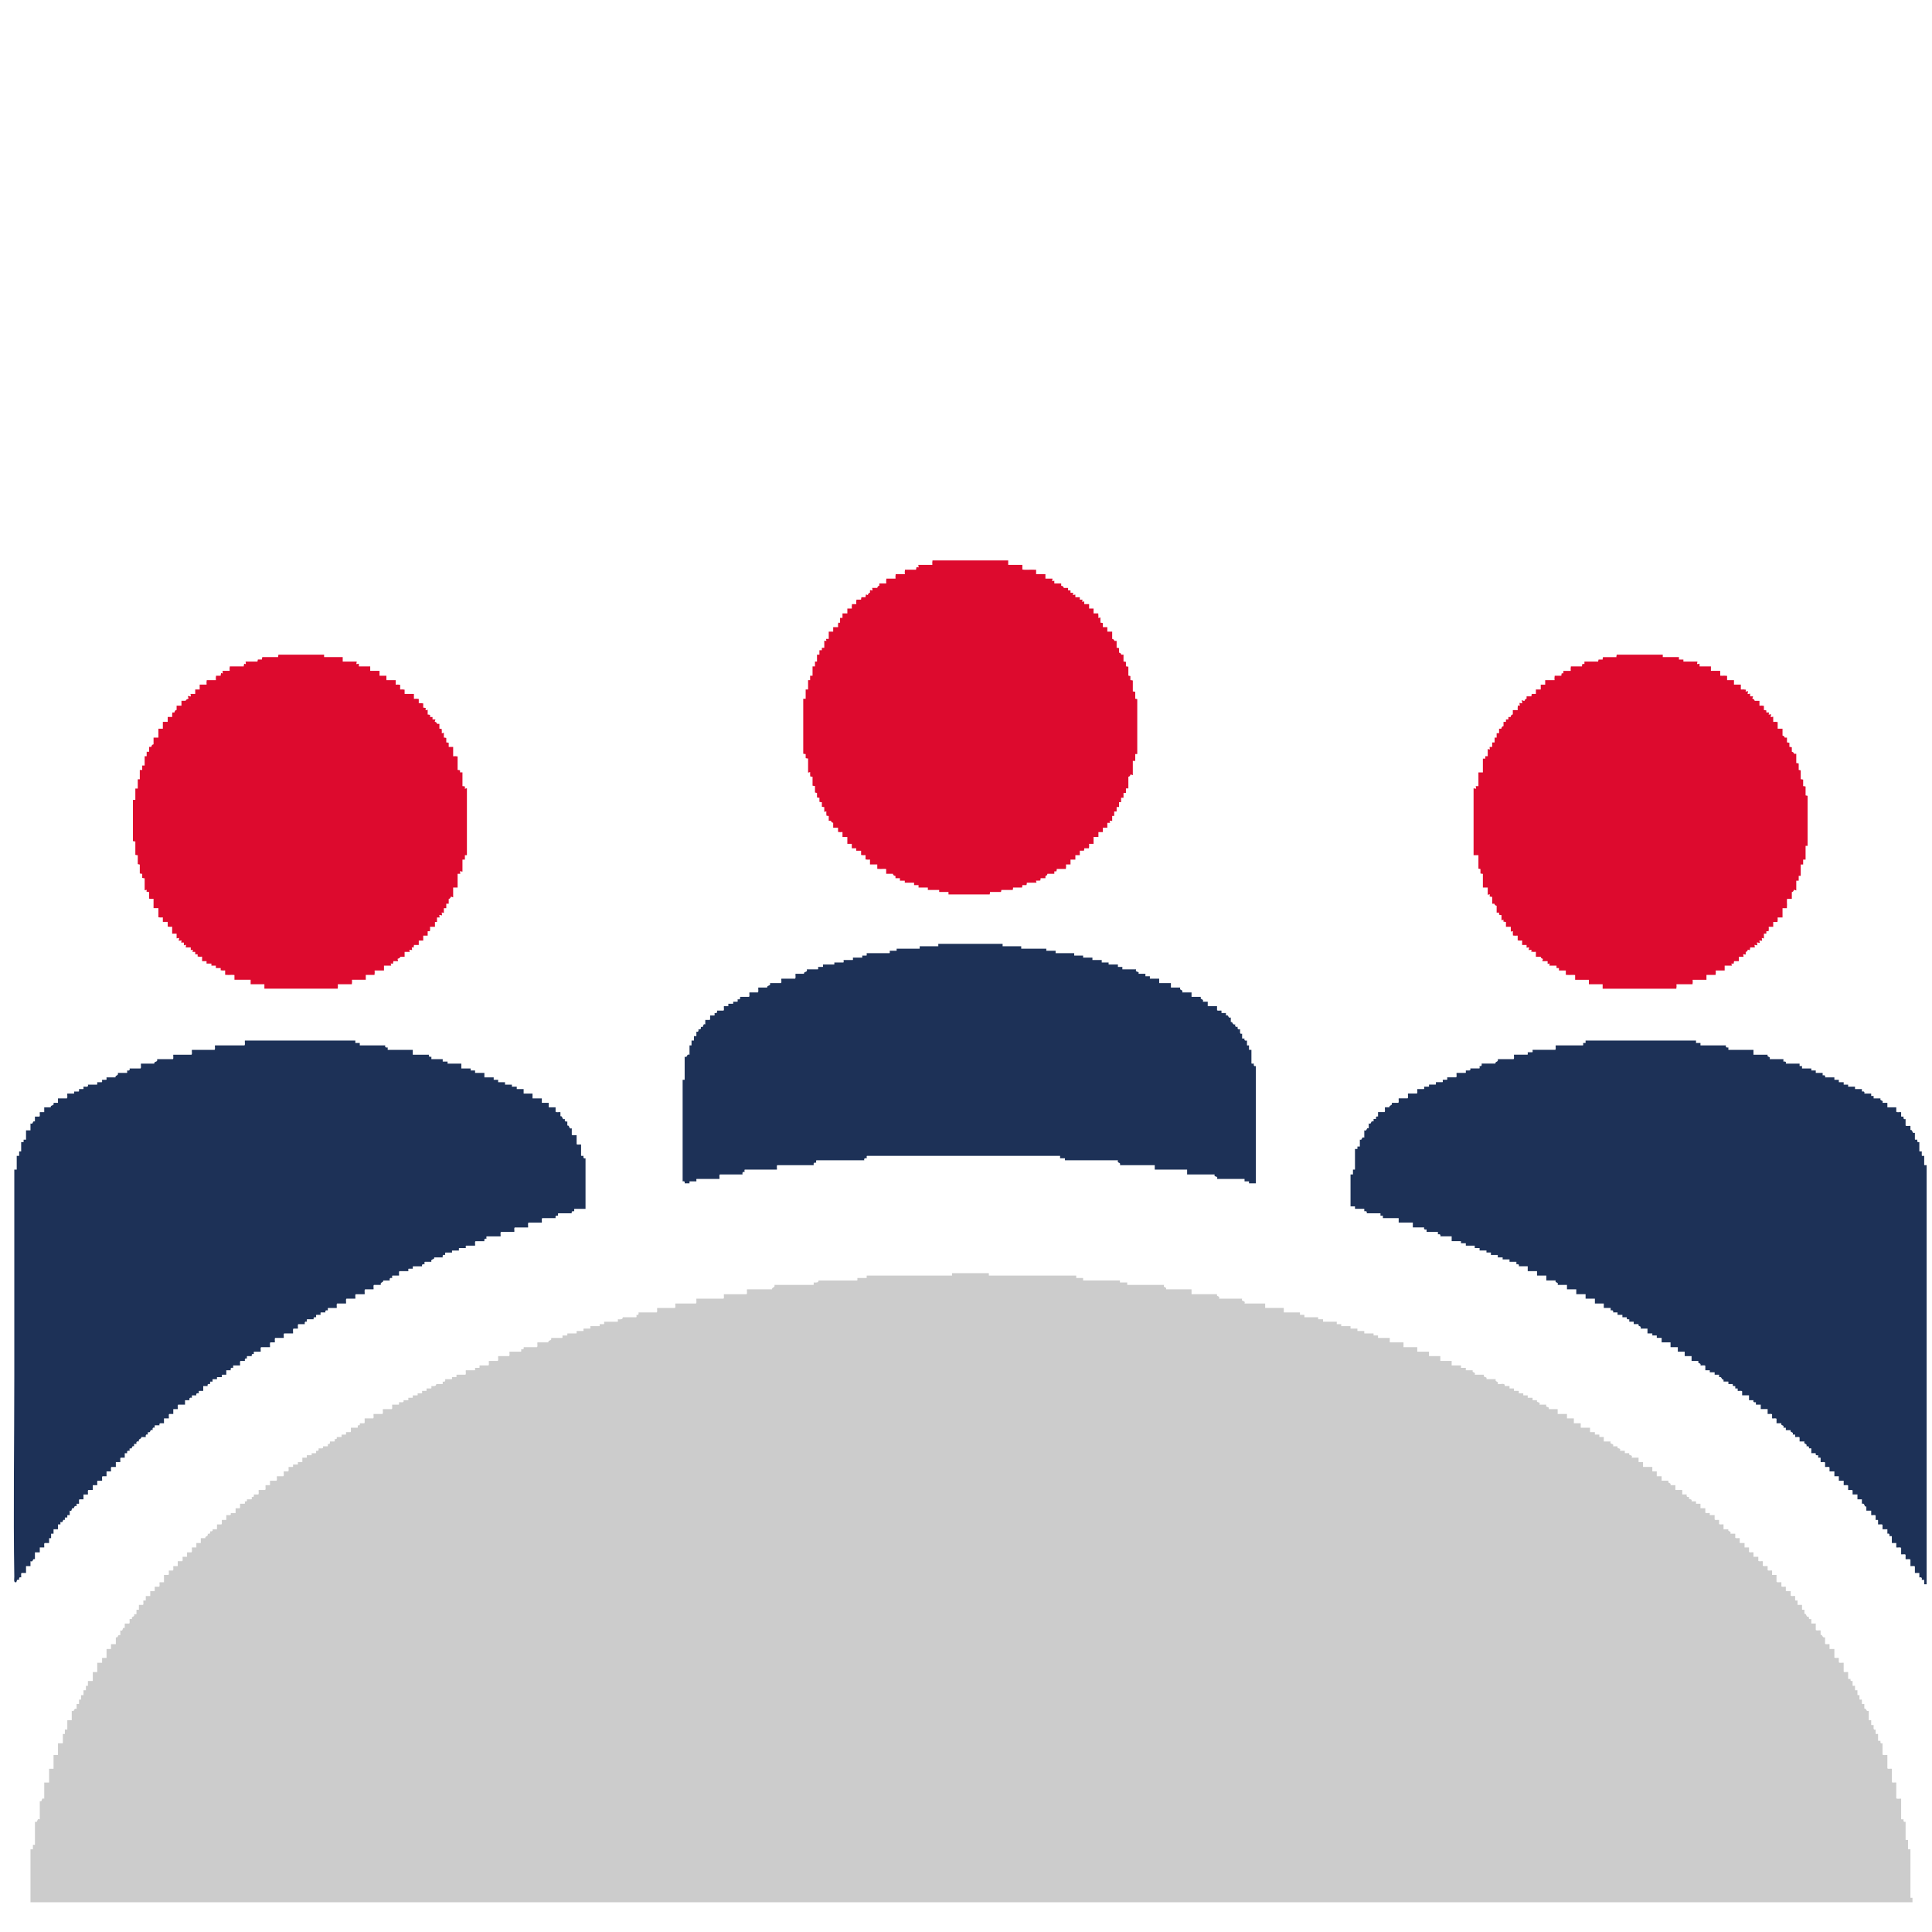
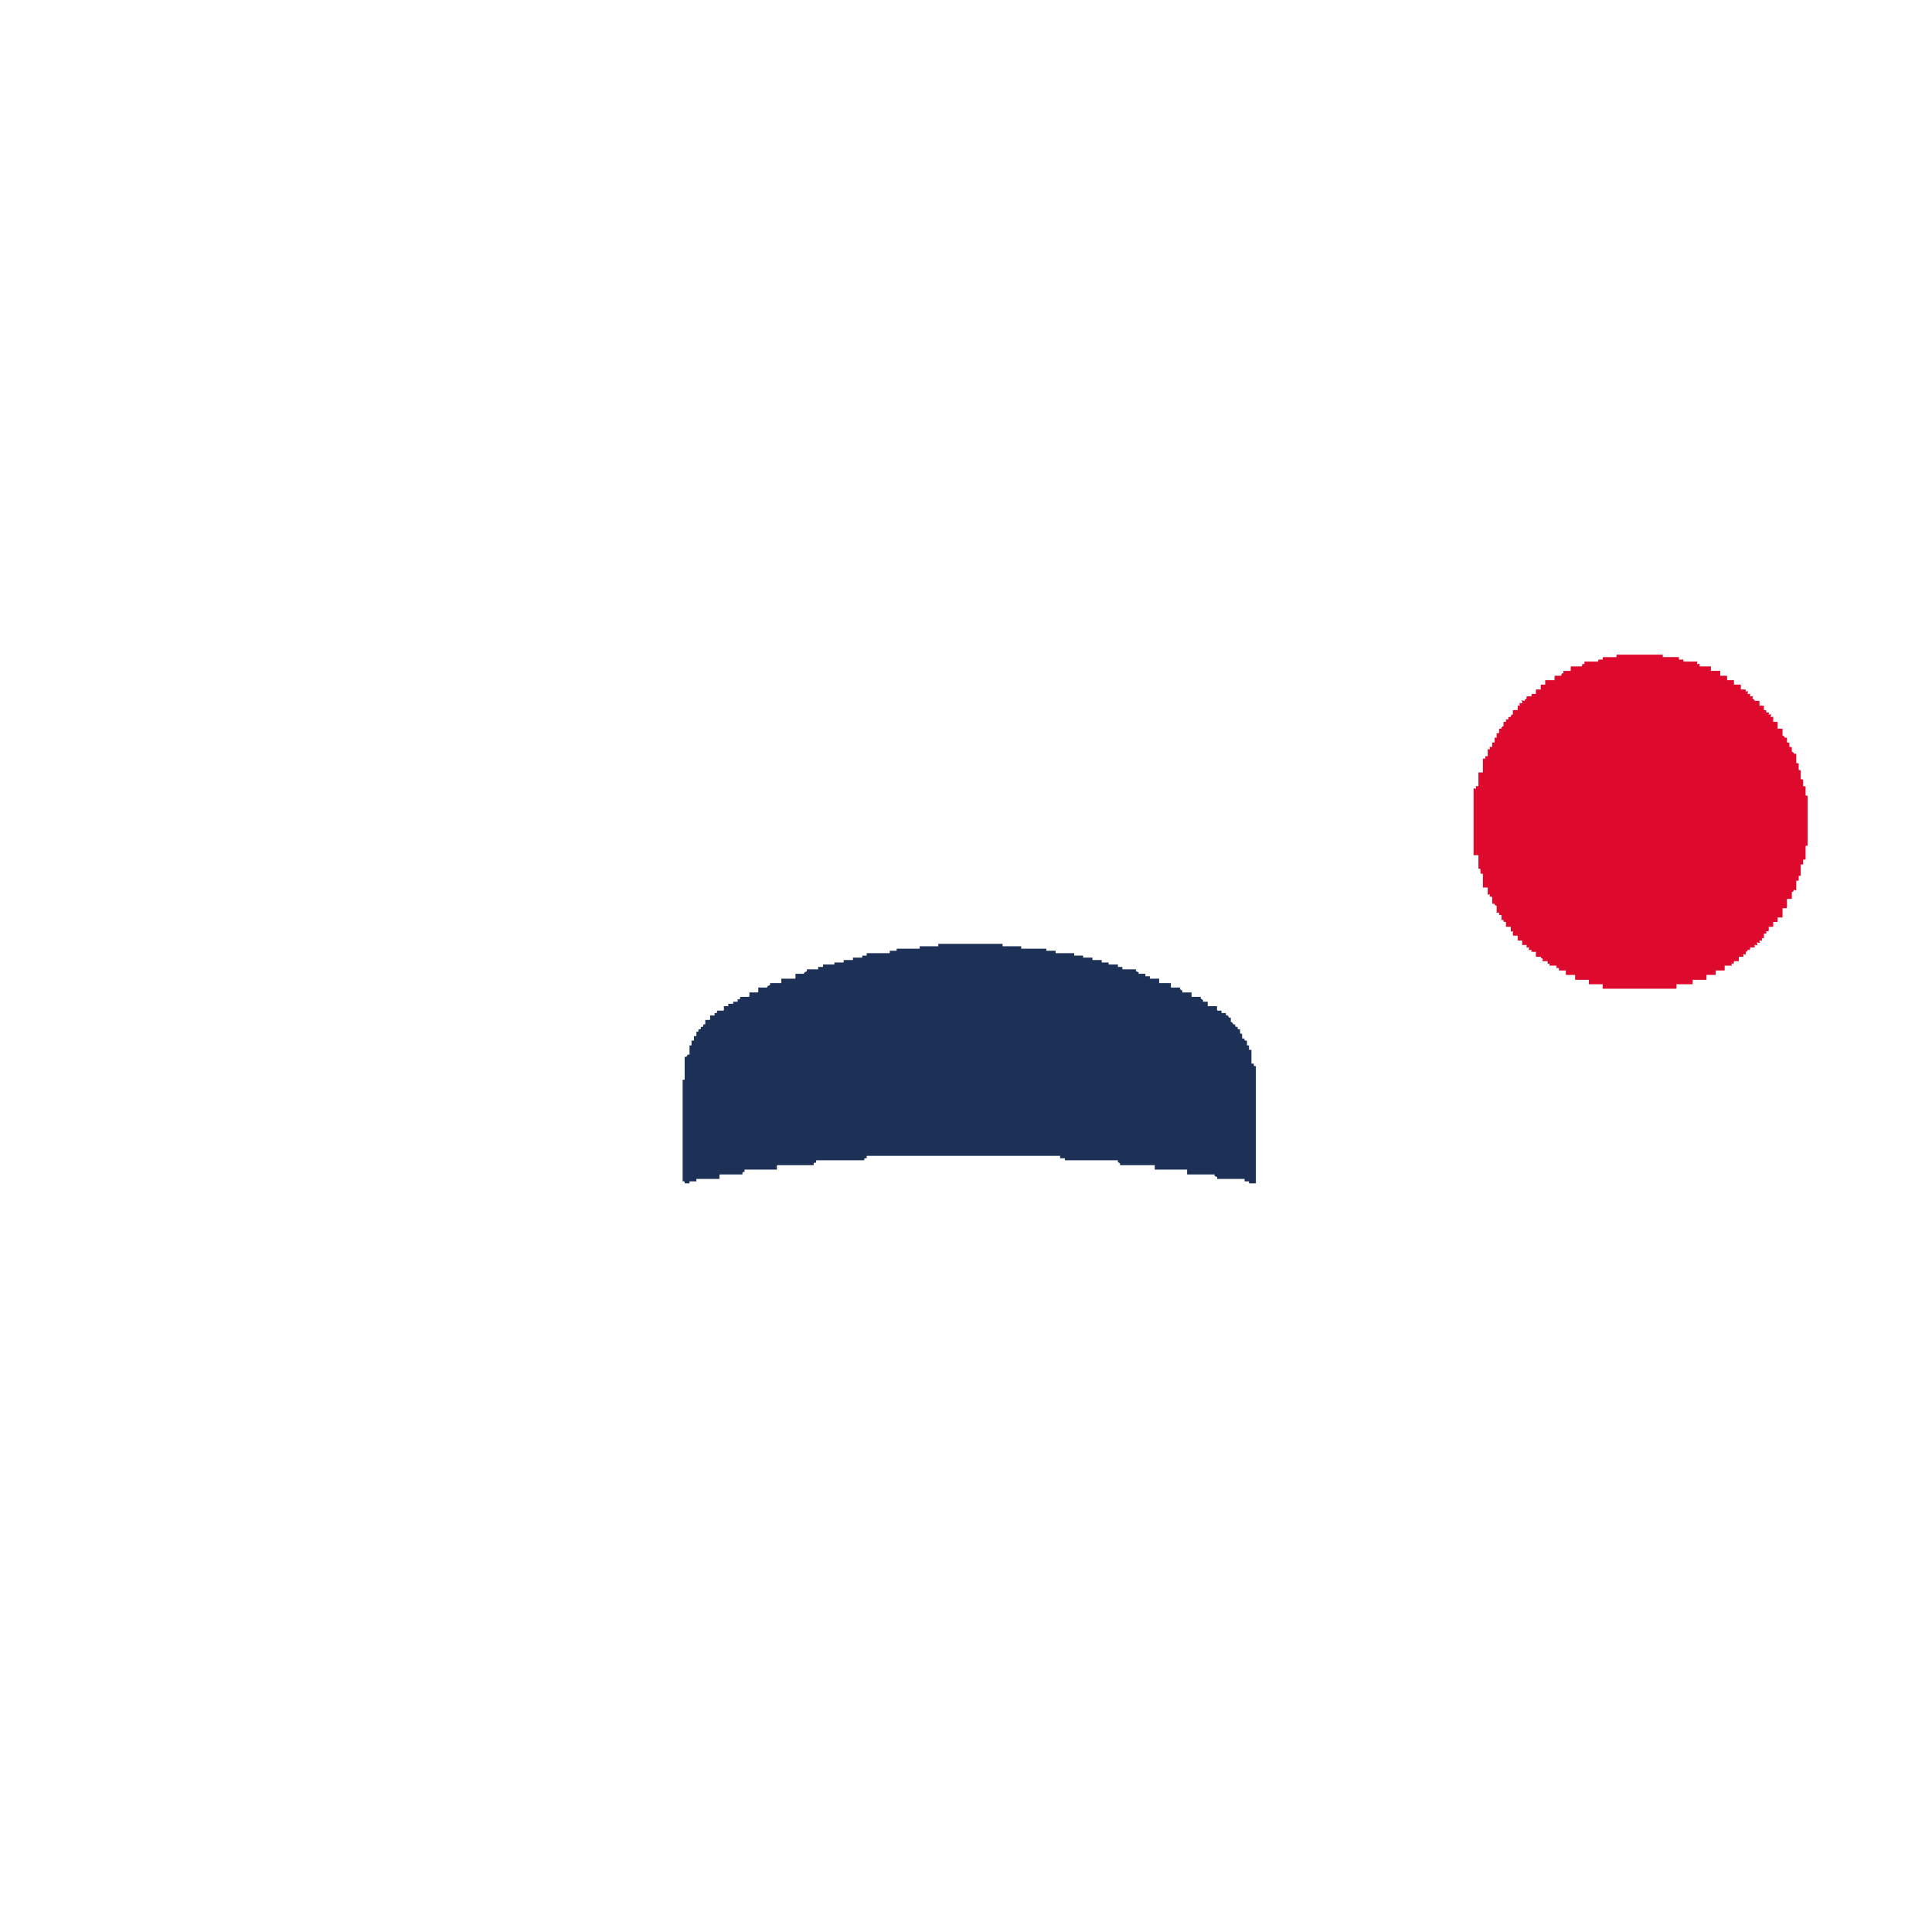
<svg xmlns="http://www.w3.org/2000/svg" version="1.1" id="Ebene_1" x="0px" y="0px" width="850.395px" height="850.394px" viewBox="0 0 850.395 850.394" enable-background="new 0 0 850.395 850.394" xml:space="preserve">
  <g>
-     <path fill-rule="evenodd" clip-rule="evenodd" fill="#DD0A2E" stroke="#DD0A2E" stroke-miterlimit="10" d="M410.863,247.177   c10.802,0,21.606,0,32.409,0c0,0.653,0,1.307,0,1.959c2.077,0,4.154,0,6.232,0c0,0.652,0,1.306,0,1.958   c1.662,0.415,4.095,0.061,6.055,0.178c0,0.653,0,1.306,0,1.959c1.365,0,2.729,0,4.096,0c0,0.652,0,1.306,0,1.958   c1.009,0,2.018,0,3.026,0c-0.119,0.772-0.007,1.313,0.891,1.068c0,0.357,0,0.712,0,1.069c1.009,0,2.019,0,3.027,0   c0,0.356,0,0.712,0,1.068c0.772-0.12,1.313-0.007,1.068,0.89c0.652,0,1.306,0,1.958,0c0,0.356,0,0.712,0,1.068   c0.357,0,0.713,0,1.069,0c0,0.356,0,0.712,0,1.069c0.356,0,0.712,0,1.068,0c-0.245,0.897,0.296,1.01,1.068,0.89   c0,0.356,0,0.712,0,1.068c0.652,0,1.305,0,1.958,0c0,0.356,0,0.712,0,1.068c0.357,0,0.713,0,1.069,0   c-0.172,0.765,0.126,1.061,0.89,0.89c0,0.356,0,0.712,0,1.068c0.712,0,1.426,0,2.137,0c0,0.653,0,1.307,0,1.959   c0.653,0,1.307,0,1.959,0c0,0.712,0,1.425,0,2.137c0.712,0,1.424,0,2.137,0c0.121,0.829-0.474,2.374,0.891,1.959   c0,0.652,0,1.306,0,1.958c0.022,0.393,0.756,0.075,1.068,0.178c0,0.653,0,1.306,0,1.959c0.652,0,1.307,0,1.959,0   c0,0.652,0,1.306,0,1.958c0.712,0,1.425,0,2.137,0c0,1.009,0,2.018,0,3.027c0.366,0.286,1.246,0.059,0.891,1.068   c0.356,0,0.712,0,1.068,0c0,0.95,0,1.899,0,2.849c0.021,0.393,0.756,0.077,1.068,0.178c0,0.653,0,1.306,0,1.959   c0.366,0.286,1.246,0.06,0.891,1.068c0.355,0,0.711,0,1.068,0c0,0.95,0,1.899,0,2.849c0.022,0.393,0.755,0.076,1.068,0.178   c0,0.652,0,1.306,0,1.958c0.021,0.393,0.755,0.075,1.068,0.178c0,1.306,0,2.611,0,3.917c-0.031,0.386,0.632,0.081,0.89,0.178   c0,0.593,0,1.188,0,1.78c0.022,0.394,0.756,0.076,1.069,0.178c0,1.603,0,3.206,0,4.808c0.022,0.393,0.755,0.077,1.068,0.178   c0,1.009,0,2.019,0,3.027c-0.03,0.386,0.631,0.081,0.89,0.178c0,7.775,0,15.552,0,23.327c-0.297,0-0.593,0-0.89,0   c0,1.009,0,2.018,0,3.027c-0.357,0-0.713,0-1.068,0c0,2.019,0,4.037,0,6.055c-1.503-0.552-0.593,1.307-1.959,0.89   c0,1.721,0,3.443,0,5.164c-0.356,0-0.712,0-1.068,0c0,0.653,0,1.306,0,1.958c-0.357,0-0.713,0-1.068,0c0,0.712,0,1.425,0,2.137   c-0.357,0-0.713,0-1.068,0c0,0.652,0,1.306,0,1.958c-0.298,0-0.594,0-0.891,0c0,0.712,0,1.425,0,2.137c-0.356,0-0.712,0-1.068,0   c0,0.652,0,1.306,0,1.958c-0.356,0-0.712,0-1.068,0c0,0.652,0,1.306,0,1.959c-0.297,0-0.594,0-0.891,0c0,0.712,0,1.425,0,2.137   c-0.772-0.12-1.313-0.007-1.068,0.89c-0.356,0-0.712,0-1.068,0c0,0.712,0,1.425,0,2.137c-0.652,0-1.307,0-1.959,0   c0,0.652,0,1.306,0,1.958c-0.653,0-1.306,0-1.959,0c0,0.712,0,1.425,0,2.137c-0.713,0-1.425,0-2.137,0c0,1.009,0,2.018,0,3.027   c-0.594,0-1.188,0-1.78,0c-0.408,0.305-0.065,1.36-0.179,1.958c-0.653,0-1.306,0-1.958,0c-0.394,0.022-0.075,0.756-0.179,1.069   c-0.652,0-1.306,0-1.959,0c0,0.652,0,1.306,0,1.958c-0.653,0-1.306,0-1.958,0c0,0.652,0,1.306,0,1.959c-0.713,0-1.425,0-2.137,0   c0,0.712,0,1.425,0,2.137c-0.595,0-1.188,0-1.78,0c-0.408,0.305-0.066,1.359-0.179,1.958c-1.306,0-2.612,0-3.917,0   c-0.394,0.022-0.076,0.756-0.179,1.069c-0.356,0-0.712,0-1.068,0c0,0.356,0,0.712,0,1.068c-0.95,0-1.899,0-2.849,0   c-0.287,0.366-0.06,1.247-1.068,0.89c0,0.356,0,0.712,0,1.068c-0.653,0-1.307,0-1.959,0c-0.394,0.022-0.076,0.755-0.179,1.068   c-0.829,0.121-2.373-0.474-1.958,0.89c-1.307,0-2.611,0-3.918,0c-0.393,0.023-0.076,0.756-0.178,1.069c-0.594,0-1.188,0-1.781,0   c-0.393,0.021-0.076,0.755-0.178,1.068c-1.307,0-2.611,0-3.918,0c-0.393,0.022-0.076,0.755-0.178,1.068c-1.662,0-3.324,0-4.986,0   c-0.386-0.03-0.08,0.632-0.178,0.89c-1.603,0-3.205,0-4.808,0c-0.394,0.022-0.076,0.756-0.179,1.069c-5.758,0-11.515,0-17.272,0   c0-0.357,0-0.712,0-1.069c-1.365,0-2.73,0-4.096,0c0-0.297,0-0.593,0-0.89c-1.661,0-3.324,0-4.985,0c0-0.356,0-0.712,0-1.068   c-1.366,0-2.73,0-4.096,0c0-0.356,0-0.712,0-1.068c-0.652,0-1.306,0-1.959,0c0-0.356,0-0.712,0-1.069c-1.365,0-2.73,0-4.096,0   c0-0.297,0-0.593,0-0.89c-0.712,0-1.425,0-2.137,0c0-0.356,0-0.712,0-1.068c-0.652,0-1.306,0-1.959,0c0-0.356,0-0.712,0-1.068   c-0.772,0.12-1.313,0.007-1.068-0.89c-1.009,0-2.018,0-3.027,0c0-0.653,0-1.306,0-1.959c-0.952-0.413-2.669-0.061-3.917-0.178   c0-0.652,0-1.306,0-1.958c-1.068,0-2.137,0-3.205,0c0-0.653,0-1.306,0-1.959c-0.306-0.408-1.359-0.065-1.959-0.178   c0-0.593,0-1.188,0-1.781c-0.305-0.408-1.359-0.065-1.959-0.178c0-0.652,0-1.306,0-1.958c-0.712,0-1.425,0-2.137,0   c0-0.357,0-0.712,0-1.069c-0.652,0-1.306,0-1.959,0c0-0.652,0-1.306,0-1.958c-0.653,0-1.306,0-1.958,0c0-1.009,0-2.018,0-3.027   c-0.713,0-1.425,0-2.137,0c0-0.652,0-1.306,0-1.958c-0.305-0.408-1.36-0.065-1.958-0.178c0-0.653,0-1.306,0-1.958   c-0.712,0-1.425,0-2.137,0c0-0.653,0-1.306,0-1.959c-0.367-0.286-1.247-0.06-0.89-1.068c-0.356,0-0.712,0-1.068,0   c0-0.652,0-1.306,0-1.959c-0.022-0.393-0.756-0.075-1.068-0.178c-0.121-0.829,0.474-2.374-0.891-1.959c0-0.593,0-1.188,0-1.78   c-0.021-0.393-0.755-0.076-1.068-0.178c0-0.653,0-1.306,0-1.959c-0.022-0.393-0.756-0.076-1.068-0.178c0-0.593,0-1.187,0-1.78   c-0.022-0.393-0.756-0.076-1.068-0.178c0-0.653,0-1.306,0-1.958c0.03-0.387-0.632-0.082-0.891-0.179c0-0.949,0-1.899,0-2.849   c-0.021-0.393-0.755-0.076-1.068-0.178c0-1.306,0-2.611,0-3.917c-0.022-0.393-0.755-0.075-1.068-0.178   c-0.121-0.829,0.475-2.374-0.891-1.958c0-1.959,0-3.917,0-5.876c-0.022-0.393-0.755-0.076-1.068-0.178c0-0.593,0-1.187,0-1.78   c-0.021-0.393-0.755-0.076-1.068-0.178c0-7.775,0-15.552,0-23.327c0.356,0,0.712,0,1.068,0c0-1.366,0-2.73,0-4.096   c0.356,0,0.712,0,1.068,0c0-1.365,0-2.73,0-4.096c0.296,0,0.594,0,0.891,0c0-0.652,0-1.306,0-1.958c0.356,0,0.712,0,1.068,0   c0-1.366,0-2.73,0-4.096c0.356,0,0.712,0,1.068,0c0-0.712,0-1.425,0-2.137c0.297,0,0.594,0,0.891,0c0-1.009,0-2.018,0-3.027   c0.356,0,0.712,0,1.068,0c0-0.652,0-1.306,0-1.958c0.356,0,0.712,0,1.068,0c0-0.356,0-0.712,0-1.069c0.355,0,0.712,0,1.068,0   c0-1.009,0-2.018,0-3.027c0.765,0.17,1.062-0.126,0.891-0.89c0.356,0,0.712,0,1.068,0c0-1.069,0-2.137,0-3.206   c0.652,0,1.306,0,1.958,0c0-0.653,0-1.306,0-1.958c0.654,0,1.306,0,1.958,0c0.408-0.305,0.065-1.36,0.179-1.959   c0.297,0,0.594,0,0.89,0c0-0.712,0-1.425,0-2.137c0.356,0,0.712,0,1.069,0c0-0.653,0-1.306,0-1.959c0.712,0,1.424,0,2.137,0   c0-0.712,0-1.425,0-2.137c0.593,0,1.187,0,1.78,0c0.408-0.305,0.065-1.359,0.178-1.959c0.594,0,1.188,0,1.781,0   c0.408-0.305,0.065-1.359,0.178-1.958c0.653,0,1.306,0,1.959,0c0.393-0.022,0.075-0.755,0.178-1.068c0.594,0,1.188,0,1.781,0   c0.393-0.022,0.075-0.755,0.178-1.068c1.501,0.551,0.592-1.307,1.959-0.89c0-0.357,0-0.712,0-1.069   c0.916,0.203,1.271-0.152,1.068-1.068c0.652,0,1.306,0,1.958,0c0.286-0.366,0.059-1.247,1.068-0.89c0-0.356,0-0.712,0-1.068   c0.95,0,1.899,0,2.849,0c0.409-0.364,0.064-1.479,0.178-2.137c1.306,0,2.611,0,3.917,0c0.408-0.305,0.065-1.359,0.178-1.958   c1.307,0,2.611,0,3.918,0c0.408-0.305,0.065-1.36,0.178-1.959c1.604,0,3.206,0,4.808,0c0.395-0.021,0.075-0.755,0.179-1.068   c0.916,0.203,1.271-0.152,1.068-1.068c1.958,0,3.917,0,5.876,0C411.093,248.831,410.75,247.777,410.863,247.177z" />
-     <path fill-rule="evenodd" clip-rule="evenodd" fill="#DD0A2E" stroke="#DD0A2E" stroke-miterlimit="10" d="M122.926,288.667   c6.411,0,12.82,0,19.231,0c0,0.356,0,0.712,0,1.068c2.73,0,5.461,0,8.191,0c0,0.653,0,1.306,0,1.959c2.019,0,4.036,0,6.055,0   c-0.204,0.916,0.152,1.271,1.068,1.068c0,0.356,0,0.712,0,1.068c1.662,0,3.324,0,4.986,0c0,0.653,0,1.306,0,1.959   c1.366,0,2.73,0,4.096,0c0,0.712,0,1.425,0,2.137c1.009,0,2.018,0,3.027,0c0,0.652,0,1.306,0,1.958c1.366,0,2.73,0,4.096,0   c0,0.593,0,1.188,0,1.781c0.305,0.408,1.36,0.065,1.959,0.178c0,0.652,0,1.306,0,1.958c0.305,0.408,1.359,0.065,1.958,0.178   c0,0.653,0,1.306,0,1.959c1.366,0,2.73,0,4.096,0c0,0.652,0,1.306,0,1.958c0.363,0.409,1.479,0.064,2.137,0.178   c0,0.593,0,1.188,0,1.781c0.305,0.408,1.36,0.065,1.959,0.178c0,0.593,0,1.188,0,1.781c0.022,0.393,0.755,0.076,1.068,0.178   c-0.12,0.772-0.007,1.313,0.89,1.068c0,0.593,0,1.188,0,1.78c0.023,0.394,0.756,0.077,1.068,0.179c0,0.356,0,0.712,0,1.068   c0.356,0,0.712,0,1.068,0c0,0.356,0,0.712,0,1.068c0.355,0,0.712,0,1.069,0c-0.553,1.501,1.307,0.592,0.89,1.958   c0.356,0,0.712,0,1.068,0c0,0.653,0,1.306,0,1.959c0.022,0.393,0.756,0.075,1.068,0.178c0.121,0.829-0.474,2.374,0.891,1.958   c0,0.593,0,1.188,0,1.781c0.021,0.393,0.755,0.076,1.068,0.178c0,0.652,0,1.306,0,1.958c0.022,0.393,0.755,0.076,1.068,0.178   c0,0.653,0,1.306,0,1.958c0.652,0,1.306,0,1.959,0c0,1.306,0,2.611,0,3.917c0.305,0.408,1.359,0.065,1.958,0.178   c0,1.959,0,3.917,0,5.876c0.022,0.394,0.755,0.077,1.068,0.179c0,0.356,0,0.712,0,1.068c0.356,0,0.712,0,1.068,0   c0,1.958,0,3.917,0,5.876c0.022,0.393,0.755,0.076,1.069,0.178c-0.12,0.772-0.007,1.313,0.89,1.068c0,9.438,0,18.875,0,28.313   c-0.297,0-0.593,0-0.89,0c0,0.652,0,1.306,0,1.959c-0.357,0-0.712,0-1.069,0c0,1.721,0,3.443,0,5.164   c-0.916-0.203-1.271,0.152-1.068,1.068c-0.356,0-0.712,0-1.068,0c0,2.018,0,4.036,0,6.054c-0.653,0-1.306,0-1.958,0   c0,1.366,0,2.73,0,4.096c-1.501-0.552-0.592,1.307-1.959,0.89c0,0.712,0,1.425,0,2.137c-0.356,0-0.712,0-1.068,0   c0,0.653,0,1.306,0,1.959c-0.356,0-0.712,0-1.068,0c0,0.652,0,1.306,0,1.958c-0.897-0.245-1.01,0.296-0.891,1.069   c-0.916-0.203-1.272,0.152-1.068,1.068c-0.356,0-0.712,0-1.068,0c0,0.652,0,1.306,0,1.958c-0.297,0-0.593,0-0.89,0   c0,0.712,0,1.425,0,2.137c-0.654,0-1.306,0-1.959,0c-0.408,0.305-0.065,1.359-0.178,1.958c-0.356,0-0.712,0-1.068,0   c0,0.652,0,1.306,0,1.958c-0.652,0-1.306,0-1.958,0c0,0.712,0,1.425,0,2.137c-0.653,0-1.306,0-1.959,0c0,0.653,0,1.307,0,1.959   c-0.652,0-1.306,0-1.958,0c-0.393,0.021-0.076,0.756-0.178,1.068c-0.897-0.244-1.01,0.296-0.89,1.068   c-0.772-0.119-1.313-0.007-1.068,0.891c-0.712,0-1.425,0-2.137,0c0,0.712,0,1.425,0,2.137c-0.593,0-1.187,0-1.781,0   c0.164,1.233-1.706,0.431-1.247,1.959c-0.594,0-1.187,0-1.78,0c-0.393,0.021-0.075,0.756-0.178,1.068   c-0.772-0.12-1.313-0.007-1.068,0.891c-1.009,0-2.018,0-3.027,0c0,0.712,0,1.425,0,2.137c-1.306,0-2.612,0-3.917,0   c-0.408,0.305-0.065,1.359-0.178,1.958c-1.306,0-2.611,0-3.917,0c0,0.712,0,1.426,0,2.138c-1.959,0-3.917,0-5.876,0   c-0.408,0.305-0.065,1.359-0.178,1.958c-2.018,0-4.036,0-6.054,0c-0.408,0.306-0.065,1.36-0.178,1.959c-10.447,0-20.894,0-31.34,0   c0-0.652,0-1.306,0-1.959c-2.019,0-4.037,0-6.055,0c0-0.652,0-1.306,0-1.958c-2.375,0-4.748,0-7.123,0c0-0.653,0-1.307,0-1.959   c-1.011-0.414-2.789-0.062-4.096-0.179c0-0.593,0-1.187,0-1.78c-0.305-0.408-1.36-0.065-1.958-0.178c0-0.356,0-0.712,0-1.068   c-0.712,0-1.425,0-2.137,0c0-0.356,0-0.712,0-1.068c-0.652,0-1.306,0-1.958,0c0-0.298,0-0.594,0-0.891c-0.712,0-1.425,0-2.137,0   c0-0.356,0-0.712,0-1.068c-0.652,0-1.306,0-1.958,0c0-0.594,0-1.188,0-1.78c-0.305-0.408-1.359-0.065-1.959-0.179   c0-0.356,0-0.712,0-1.068c-0.356,0-0.712,0-1.068,0c0-0.356,0-0.712,0-1.068c-0.356,0-0.712,0-1.068,0   c0.17-0.765-0.126-1.061-0.89-0.891c0-0.356,0-0.712,0-1.068c-0.712,0-1.425,0-2.137,0c0.12-0.772,0.007-1.313-0.89-1.068   c0-0.356,0-0.712,0-1.068c-0.356,0-0.713,0-1.068,0c0.245-0.897-0.296-1.01-1.068-0.891c0.204-0.916-0.153-1.271-1.069-1.068   c0-0.652,0-1.306,0-1.958c-0.652,0-1.306,0-1.958,0c0-0.95,0-1.899,0-2.849c-0.305-0.408-1.359-0.065-1.958-0.178   c0-0.712,0-1.425,0-2.137c-0.712,0-1.425,0-2.137,0c0-0.593,0-1.187,0-1.78c-0.305-0.408-1.359-0.065-1.958-0.178   c0-1.366,0-2.73,0-4.096c-0.712,0-1.425,0-2.137,0c0-1.306,0-2.611,0-3.917c-0.305-0.408-1.36-0.065-1.959-0.178   c0-0.95,0-1.899,0-2.849c-0.022-0.393-0.755-0.076-1.068-0.178c0.17-0.764-0.126-1.061-0.89-0.89c0-1.662,0-3.324,0-4.986   c-0.023-0.393-0.756-0.076-1.069-0.178c0-0.593,0-1.187,0-1.78c-0.021-0.393-0.755-0.076-1.068-0.178c0-1.306,0-2.611,0-3.917   c0.03-0.386-0.632-0.081-0.89-0.178c0-1.306,0-2.611,0-3.917c-0.022-0.393-0.755-0.076-1.068-0.178c0-1.958,0-3.917,0-5.876   c-0.023-0.393-0.755-0.076-1.069-0.178c0-5.757,0-11.516,0-17.273c0.357,0,0.712,0,1.069,0c0-1.662,0-3.324,0-4.986   c0.356,0,0.712,0,1.068,0c0-1.365,0-2.73,0-4.096c0.297,0,0.593,0,0.89,0c0-1.365,0-2.73,0-4.095c0.356,0,0.712,0,1.068,0   c0-0.653,0-1.306,0-1.959c0.356,0,0.712,0,1.069,0c0-1.365,0-2.73,0-4.096c0.297,0,0.593,0,0.89,0c0-0.652,0-1.306,0-1.958   c0.356,0,0.712,0,1.068,0c0-0.712,0-1.425,0-2.137c0.356,0,0.712,0,1.068,0c-0.12-0.772-0.007-1.313,0.891-1.068   c0-1.009,0-2.018,0-3.027c0.712,0,1.425,0,2.137,0c0-1.306,0-2.611,0-3.917c0.652,0,1.306,0,1.958,0c0-1.009,0-2.018,0-3.027   c0.712,0,1.425,0,2.137,0c0-0.712,0-1.425,0-2.137c0.593,0,1.187,0,1.78,0c0.408-0.305,0.065-1.36,0.178-1.959   c0.356,0,0.712,0,1.068,0c-0.12-0.772-0.007-1.313,0.89-1.068c0-0.652,0-1.306,0-1.958c0.712,0,1.425,0,2.137,0   c0-0.712,0-1.425,0-2.137c0.593,0,1.187,0,1.78,0c-0.163-1.233,1.707-0.431,1.247-1.958c0.916,0.203,1.271-0.153,1.069-1.068   c0.652,0,1.306,0,1.958,0c0-0.653,0-1.306,0-1.959c0.653,0,1.306,0,1.959,0c0-0.712,0-1.425,0-2.137c0.949,0,1.899,0,2.849,0   c0.408-0.305,0.065-1.36,0.178-1.959c1.306,0,2.612,0,3.917,0c0.408-0.305,0.065-1.359,0.178-1.958c0.654,0,1.306,0,1.958,0   c0.394-0.022,0.075-0.755,0.179-1.068c0.897,0.245,1.01-0.296,0.89-1.068c0.95,0,1.899,0,2.849,0   c0.408-0.305,0.065-1.36,0.178-1.959c2.019,0,4.036,0,6.055,0c0.393-0.021,0.075-0.755,0.178-1.068   c0.897,0.245,1.01-0.296,0.891-1.068c1.663,0,3.324,0,4.986,0c0.386,0.029,0.081-0.632,0.178-0.891c0.593,0,1.188,0,1.78,0   c0.393-0.021,0.075-0.755,0.178-1.068c2.315,0,4.63,0,6.945,0C123.141,289.714,122.824,288.98,122.926,288.667z" />
    <path fill-rule="evenodd" clip-rule="evenodd" fill="#DD0A2E" stroke="#DD0A2E" stroke-miterlimit="10" d="M711.978,288.667   c6.47,0,12.939,0,19.409,0c0,0.356,0,0.712,0,1.068c2.374,0,4.749,0,7.123,0c0,0.356,0,0.712,0,1.068c0.652,0,1.307,0,1.959,0   c0,0.297,0,0.593,0,0.891c2.018,0,4.036,0,6.055,0c-0.204,0.916,0.152,1.271,1.068,1.068c0,0.356,0,0.712,0,1.068   c1.661,0,3.324,0,4.985,0c0,0.653,0,1.306,0,1.959c1.366,0,2.73,0,4.096,0c0,0.652,0,1.306,0,1.958   c0.656,0.412,2.075,0.063,3.027,0.178c0,0.652,0,1.306,0,1.958c1.009,0,2.019,0,3.027,0c0,0.653,0,1.306,0,1.959   c1.009,0,2.018,0,3.026,0c0,0.652,0,1.306,0,1.958c0.364,0.409,1.479,0.064,2.138,0.178c-0.172,0.765,0.126,1.061,0.89,0.89   c-0.203,0.916,0.152,1.271,1.068,1.069c0,0.356,0,0.712,0,1.068c0.357,0,0.713,0,1.068,0c-0.552,1.501,1.308,0.592,0.891,1.958   c0.712,0,1.425,0,2.137,0c0,0.653,0,1.306,0,1.959c0.306,0.408,1.359,0.065,1.959,0.178c0,0.593,0,1.187,0,1.78   c0.023,0.393,0.756,0.076,1.068,0.178c0,0.356,0,0.712,0,1.068c0.356,0,0.712,0,1.068,0c-0.171,0.765,0.126,1.061,0.891,0.891   c-0.204,0.916,0.152,1.271,1.068,1.068c0,0.652,0,1.306,0,1.958c0.305,0.408,1.359,0.065,1.959,0.178c0,1.009,0,2.018,0,3.027   c0.712,0,1.425,0,2.137,0c0,0.95,0,1.899,0,2.849c0.366,0.286,1.246,0.06,0.891,1.069c0.355,0,0.711,0,1.068,0   c0,0.652,0,1.306,0,1.958c0.022,0.393,0.755,0.076,1.068,0.178c0,0.593,0,1.188,0,1.78c0.021,0.393,0.756,0.077,1.068,0.178   c0,0.653,0,1.306,0,1.959c0.366,0.286,1.246,0.06,0.891,1.068c0.355,0,0.711,0,1.068,0c0,1.306,0,2.611,0,3.917   c0.022,0.393,0.755,0.076,1.068,0.178c0,0.95,0,1.899,0,2.849c-0.03,0.386,0.631,0.082,0.89,0.179c0,1.306,0,2.611,0,3.917   c0.022,0.394,0.756,0.076,1.068,0.178c0,0.95,0,1.899,0,2.849c0.022,0.393,0.756,0.076,1.069,0.178c0,1.306,0,2.611,0,3.917   c-0.03,0.386,0.631,0.081,0.89,0.178c0,7.063,0,14.126,0,21.19c-0.297,0-0.593,0-0.89,0c0,2.018,0,4.036,0,6.055   c-0.357,0-0.713,0-1.069,0c0,0.712,0,1.425,0,2.137c-0.356,0-0.712,0-1.068,0c0,1.662,0,3.324,0,4.986c-0.297,0-0.593,0-0.89,0   c0,0.712,0,1.425,0,2.137c-0.357,0-0.713,0-1.068,0c0,1.366,0,2.73,0,4.096c-1.503-0.552-0.593,1.307-1.959,0.89   c0,1.009,0,2.019,0,3.027c-0.652,0-1.307,0-1.959,0c-0.414,1.011-0.062,2.789-0.178,4.096c-0.653,0-1.307,0-1.959,0   c0,1.365,0,2.73,0,4.096c-0.652,0-1.307,0-1.959,0c-0.408,0.305-0.065,1.359-0.178,1.958c-0.652,0-1.307,0-1.959,0   c0,0.712,0,1.425,0,2.137c-0.594,0-1.188,0-1.78,0c-0.408,0.305-0.065,1.359-0.179,1.958c-0.356,0-0.712,0-1.068,0   c0,0.356,0,0.712,0,1.068c-0.356,0-0.712,0-1.068,0c0,0.653,0,1.306,0,1.958c-0.897-0.244-1.01,0.296-0.891,1.068   c-0.771-0.119-1.313-0.007-1.068,0.891c-0.916-0.203-1.272,0.152-1.068,1.068c-0.916-0.203-1.271,0.152-1.068,1.068   c-0.593,0-1.188,0-1.78,0c-0.394,0.021-0.076,0.756-0.179,1.068c-1.502-0.553-0.592,1.308-1.958,0.891c0,0.356,0,0.712,0,1.068   c-0.916-0.203-1.272,0.152-1.069,1.068c-0.652,0-1.306,0-1.958,0c0,0.652,0,1.307,0,1.959c-0.653,0-1.306,0-1.959,0   c-0.393,0.021-0.075,0.756-0.178,1.068c-0.772-0.12-1.313-0.007-1.069,0.891c-1.009,0-2.018,0-3.026,0c0,0.712,0,1.425,0,2.137   c-1.247,0-2.493,0-3.739,0c-0.408,0.305-0.065,1.359-0.178,1.958c-1.366,0-2.731,0-4.096,0c0,0.712,0,1.426,0,2.138   c-1.959,0-3.918,0-5.877,0c-0.408,0.305-0.064,1.359-0.178,1.958c-2.315,0-4.631,0-6.945,0c-0.407,0.306-0.064,1.36-0.178,1.959   c-10.506,0-21.012,0-31.519,0c0-0.652,0-1.306,0-1.959c-2.018,0-4.036,0-6.054,0c0-0.652,0-1.306,0-1.958c-2.019,0-4.036,0-6.055,0   c0-0.653,0-1.307,0-1.959c-1.011-0.414-2.788-0.062-4.096-0.179c0-0.652,0-1.306,0-1.958c-1.009,0-2.018,0-3.027,0   c0-0.356,0-0.712,0-1.068c-0.356,0-0.712,0-1.068,0c0-0.356,0-0.712,0-1.068c-1.009,0-2.018,0-3.027,0   c0.172-0.765-0.125-1.061-0.89-0.891c0-0.356,0-0.712,0-1.068c-0.713,0-1.425,0-2.137,0c0.552-1.502-1.308-0.593-0.891-1.959   c-0.712,0-1.425,0-2.137,0c0-0.652,0-1.306,0-1.959c-0.306-0.407-1.36-0.064-1.959-0.178c0.245-0.897-0.296-1.01-1.068-0.891   c0.204-0.916-0.152-1.271-1.068-1.068c0-0.356,0-0.712,0-1.068c-0.652,0-1.306,0-1.959,0c0-0.593,0-1.188,0-1.78   c-0.305-0.408-1.359-0.065-1.958-0.179c0-0.652,0-1.306,0-1.958c-0.364-0.409-1.479-0.064-2.138-0.178   c-0.12-0.829,0.475-2.374-0.89-1.958c0-0.653,0-1.306,0-1.958c-0.713,0-1.426,0-2.137,0c0-0.653,0-1.306,0-1.959   c-0.022-0.393-0.756-0.075-1.069-0.178c0.172-0.764-0.126-1.061-0.89-0.89c0-0.652,0-1.306,0-1.959   c-0.021-0.393-0.756-0.076-1.068-0.178c0-0.357,0-0.712,0-1.069c-0.356,0-0.713,0-1.068,0c0-0.95,0-1.899,0-2.849   c-0.367-0.286-1.247-0.06-0.891-1.069c-0.356,0-0.712,0-1.068,0c0-0.949,0-1.899,0-2.849c-0.021-0.393-0.756-0.076-1.068-0.178   c0.119-0.772,0.007-1.313-0.891-1.068c0-1.009,0-2.018,0-3.027c-0.713,0-1.425,0-2.137,0c0-1.958,0-3.917,0-5.876   c-0.021-0.393-0.756-0.076-1.068-0.178c0-0.653,0-1.306,0-1.959c0.029-0.386-0.632-0.081-0.891-0.178c0-2.018,0-4.036,0-6.054   c-0.712,0-1.425,0-2.137,0c0-9.438,0-18.875,0-28.313c0.916,0.203,1.271-0.152,1.068-1.068c0.356,0,0.712,0,1.068,0   c0-2.018,0-4.036,0-6.054c0.652,0,1.307,0,1.959,0c0-2.018,0-4.036,0-6.055c0.356,0,0.712,0,1.068,0c0-0.356,0-0.712,0-1.068   c0.355,0,0.712,0,1.068,0c0-1.009,0-2.018,0-3.027c0.897,0.245,1.01-0.296,0.891-1.069c0.356,0,0.712,0,1.068,0   c0-0.652,0-1.306,0-1.958c0.356,0,0.712,0,1.068,0c0-0.712,0-1.425,0-2.137c0.296,0,0.593,0,0.891,0c0-0.653,0-1.306,0-1.959   c0.355,0,0.712,0,1.068,0c0-0.652,0-1.306,0-1.958c0.356,0,0.712,0,1.068,0c-0.12-0.772-0.007-1.313,0.89-1.068   c0-0.653,0-1.306,0-1.959c0.356,0,0.712,0,1.069,0c0-0.356,0-0.712,0-1.068c0.355,0,0.711,0,1.068,0c0-0.356,0-0.712,0-1.068   c0.355,0,0.712,0,1.068,0c-0.12-0.772-0.008-1.313,0.89-1.068c0-0.653,0-1.306,0-1.959c0.653,0,1.307,0,1.959,0   c0.408-0.305,0.065-1.359,0.179-1.958c0.896,0.245,1.01-0.296,0.89-1.069c0.916,0.203,1.271-0.152,1.068-1.068   c1.503,0.552,0.593-1.307,1.959-0.89c0-0.356,0-0.712,0-1.068c0.652,0,1.306,0,1.958,0c0.394-0.022,0.077-0.755,0.179-1.068   c0.652,0,1.306,0,1.959,0c0-0.653,0-1.306,0-1.959c0.712,0,1.425,0,2.137,0c0-0.712,0-1.425,0-2.137c0.652,0,1.306,0,1.959,0   c0-0.653,0-1.306,0-1.959c1.306,0,2.611,0,3.917,0c0.408-0.305,0.065-1.359,0.179-1.958c0.949,0,1.899,0,2.849,0   c0.393-0.022,0.075-0.755,0.178-1.068c0.298,0,0.595,0,0.891,0c0-0.356,0-0.712,0-1.068c1.009,0,2.018,0,3.027,0   c0.408-0.305,0.065-1.36,0.178-1.959c1.603,0,3.206,0,4.809,0c0.393-0.021,0.076-0.755,0.178-1.068c0.356,0,0.712,0,1.068,0   c0-0.356,0-0.712,0-1.068c1.959,0,3.918,0,5.876,0c0.386,0.029,0.081-0.632,0.179-0.891c0.593,0,1.188,0,1.78,0   c0.394-0.021,0.075-0.755,0.178-1.068c1.959,0,3.918,0,5.876,0C712.194,289.714,711.875,288.98,711.978,288.667z" />
    <path fill-rule="evenodd" clip-rule="evenodd" fill="#1D3157" d="M413,415.453c9.438,0,18.875,0,28.313,0c0,0.356,0,0.712,0,1.068   c2.73,0,5.461,0,8.191,0c0,0.356,0,0.712,0,1.068c3.68,0,7.36,0,11.04,0c0,0.297,0,0.594,0,0.891c1.366,0,2.73,0,4.096,0   c0,0.356,0,0.712,0,1.068c2.73,0,5.46,0,8.191,0c0,0.356,0,0.712,0,1.068c1.305,0,2.611,0,3.917,0c0,0.297,0,0.594,0,0.891   c1.365,0,2.73,0,4.096,0c0,0.356,0,0.712,0,1.068c1.365,0,2.73,0,4.096,0c0,0.356,0,0.712,0,1.068c1.01,0,2.019,0,3.027,0   c0,0.297,0,0.593,0,0.891c1.365,0,2.73,0,4.096,0c0,0.356,0,0.712,0,1.068c0.652,0,1.306,0,1.959,0c0,0.356,0,0.712,0,1.068   c2.018,0,4.036,0,6.054,0c-0.618,1.628,1.536,0.482,1.068,1.958c1.009,0,2.019,0,3.027,0c0,0.356,0,0.712,0,1.069   c0.652,0,1.306,0,1.959,0c0,0.356,0,0.712,0,1.068c1.365,0,2.729,0,4.096,0c0,0.652,0,1.306,0,1.958c1.721,0,3.442,0,5.164,0   c0,0.653,0,1.307,0,1.959c1.364,0,2.729,0,4.096,0c-0.511,1.521,1.401,0.617,0.89,2.137c1.365,0,2.73,0,4.096,0   c0,0.653,0,1.307,0,1.959c1.365,0,2.73,0,4.096,0c-0.511,1.521,1.401,0.617,0.891,2.137c0.712,0,1.425,0,2.137,0   c0,0.652,0,1.307,0,1.959c1.365,0,2.73,0,4.096,0c0,0.593,0,1.188,0,1.78c0.305,0.408,1.358,0.065,1.959,0.179   c0,0.356,0,0.712,0,1.068c0.652,0,1.306,0,1.958,0c0,0.356,0,0.712,0,1.068c1.521-0.511,0.617,1.401,2.138,0.89   c0,0.653,0,1.307,0,1.959c1.108-0.099,0.554,1.464,1.958,1.068c-0.204,0.916,0.152,1.271,1.068,1.068   c-0.202,0.916,0.153,1.271,1.069,1.068c0.12,0.829-0.475,2.374,0.89,1.959c0,0.652,0,1.307,0,1.959   c0.022,0.393,0.756,0.075,1.068,0.178c-0.244,0.897,0.296,1.011,1.068,0.891c0,0.652,0,1.306,0,1.959   c-0.029,0.386,0.632,0.081,0.891,0.178c0,0.594,0,1.188,0,1.78c0.021,0.394,0.755,0.076,1.068,0.179c0,1.959,0,3.917,0,5.876   c0.022,0.394,0.755,0.076,1.068,0.179c-0.12,0.771-0.007,1.313,0.89,1.068c0,17.213,0,34.426,0,51.64c-1.009,0-2.018,0-3.026,0   c0-0.297,0-0.593,0-0.891c-0.653,0-1.307,0-1.959,0c0-0.356,0-0.712,0-1.068c-4.036,0-8.072,0-12.108,0   c0.617-1.628-1.536-0.482-1.068-1.958c-4.036,0-8.072,0-12.109,0c0-0.713,0-1.426,0-2.138c-4.748,0-9.497,0-14.245,0   c0-0.652,0-1.306,0-1.958c-5.104,0-10.209,0-15.313,0c0.511-1.521-1.401-0.617-0.891-2.138c-7.775,0-15.552,0-23.327,0   c0-0.297,0-0.593,0-0.89c-0.712,0-1.425,0-2.137,0c0-0.356,0-0.712,0-1.068c-28.313,0-56.626,0-84.939,0   c-0.393,0.021-0.075,0.755-0.178,1.068c-0.772-0.12-1.313-0.007-1.068,0.89c-7.004,0-14.008,0-21.012,0   c-0.394,0.022-0.075,0.756-0.179,1.069c-0.916-0.203-1.271,0.152-1.068,1.068c-5.342,0-10.684,0-16.026,0   c-0.408,0.305-0.065,1.359-0.178,1.958c-4.689,0-9.379,0-14.067,0c-0.393,0.022-0.076,0.756-0.178,1.068   c-0.897-0.244-1.01,0.297-0.89,1.069c-3.324,0-6.648,0-9.972,0c-0.408,0.305-0.065,1.359-0.179,1.958c-3.324,0-6.648,0-9.972,0   c-0.394,0.022-0.076,0.756-0.178,1.068c-0.95,0-1.899,0-2.849,0c-0.386-0.029-0.081,0.632-0.178,0.891c-0.712,0-1.425,0-2.137,0   c0.171-0.765-0.126-1.061-0.891-0.891c0-14.897,0-29.796,0-44.695c0.297,0,0.593,0,0.891,0c0-3.384,0-6.766,0-10.149   c1.52,0.511,0.617-1.401,2.137-0.891c0-1.365,0-2.73,0-4.096c0.296,0,0.593,0,0.89,0c0-0.712,0-1.425,0-2.137   c0.356,0,0.712,0,1.068,0c0-0.652,0-1.307,0-1.959c0.357,0,0.712,0,1.069,0c0-0.652,0-1.306,0-1.958   c0.897,0.244,1.01-0.297,0.89-1.069c0.916,0.203,1.272-0.152,1.068-1.068c1.628,0.619,0.482-1.535,1.958-1.068   c0-0.652,0-1.306,0-1.958c0.654,0,1.306,0,1.959,0c0.408-0.306,0.065-1.36,0.178-1.959c0.593,0,1.187,0,1.78,0   c0.394-0.022,0.075-0.756,0.178-1.068c0.916,0.203,1.271-0.152,1.068-1.068c0.95,0,1.899,0,2.849,0   c0.408-0.306,0.065-1.36,0.178-1.959c0.594,0,1.188,0,1.78,0c0.395-0.021,0.075-0.756,0.179-1.068c0.653,0,1.306,0,1.958,0   c0.386,0.029,0.081-0.632,0.178-0.891c0.593,0,1.188,0,1.78,0c0.394-0.022,0.075-0.755,0.178-1.068   c0.916,0.203,1.271-0.152,1.069-1.068c1.306,0,2.611,0,3.917,0c0.407-0.305,0.065-1.359,0.178-1.959c1.247,0,2.493,0,3.739,0   c0.409-0.363,0.064-1.479,0.178-2.137c1.306,0,2.611,0,3.917,0c-0.164-1.232,1.706-0.431,1.247-1.959c1.603,0,3.206,0,4.808,0   c0.408-0.305,0.065-1.359,0.178-1.958c2.018,0,4.037,0,6.054,0c0.409-0.363,0.064-1.479,0.179-2.138c1.247,0,2.492,0,3.739,0   c-0.164-1.232,1.706-0.431,1.246-1.958c1.603,0,3.206,0,4.808,0c0.394-0.022,0.076-0.756,0.179-1.068c0.652,0,1.306,0,1.958,0   c0.393-0.022,0.076-0.756,0.178-1.068c1.604,0,3.205,0,4.808,0c0.386,0.029,0.081-0.632,0.178-0.891c1.306,0,2.612,0,3.917,0   c0.393-0.021,0.075-0.756,0.178-1.068c1.306,0,2.612,0,3.917,0c0.393-0.021,0.075-0.756,0.178-1.068c1.307,0,2.612,0,3.918,0   c0.386,0.029,0.081-0.632,0.178-0.891c0.594,0,1.188,0,1.781,0c0.393-0.021,0.075-0.756,0.178-1.068c3.324,0,6.648,0,9.972,0   c0.393-0.021,0.075-0.756,0.178-1.068c0.95,0,1.899,0,2.849,0c0.386,0.029,0.081-0.632,0.178-0.891c3.324,0,6.647,0,9.972,0   c0.394-0.021,0.077-0.755,0.179-1.068c2.73,0,5.461,0,8.191,0C413,416.165,413,415.809,413,415.453z" />
-     <path fill-rule="evenodd" clip-rule="evenodd" fill="#1D3157" d="M107.79,458.011c16.205,0,32.409,0,48.613,0   c0,0.356,0,0.712,0,1.068c0.652,0,1.306,0,1.958,0c0,0.356,0,0.712,0,1.068c3.739,0,7.479,0,11.218,0   c-0.244,0.897,0.296,1.01,1.068,0.891c0,0.356,0,0.712,0,1.068c3.68,0,7.361,0,11.041,0c0,0.712,0,1.425,0,2.137   c2.375,0,4.748,0,7.123,0c-0.245,0.897,0.296,1.01,1.068,0.891c0,0.356,0,0.712,0,1.068c1.662,0,3.324,0,4.986,0   c0,0.356,0,0.712,0,1.068c0.712,0,1.425,0,2.137,0c0,0.297,0,0.593,0,0.891c2.018,0,4.036,0,6.054,0c0,0.712,0,1.425,0,2.137   c1.366,0,2.73,0,4.096,0c0,0.297,0,0.593,0,0.89c0.653,0,1.306,0,1.958,0c0,0.356,0,0.712,0,1.068c1.366,0,2.73,0,4.096,0   c0,0.653,0,1.307,0,1.959c1.365,0,2.73,0,4.096,0c0,0.356,0,0.712,0,1.068c0.652,0,1.306,0,1.959,0c0,0.356,0,0.712,0,1.068   c1.009,0,2.018,0,3.027,0c0,0.356,0,0.712,0,1.068c1.009,0,2.018,0,3.027,0c0,0.298,0,0.594,0,0.891c0.712,0,1.424,0,2.137,0   c0,0.356,0,0.712,0,1.068c1.009,0,2.018,0,3.027,0c0,0.652,0,1.307,0,1.959c1.306,0,2.611,0,3.917,0c0,0.712,0,1.425,0,2.137   c1.365,0,2.73,0,4.096,0c0,0.652,0,1.307,0,1.959c1.009,0,2.018,0,3.027,0c0,0.652,0,1.306,0,1.958c1.009,0,2.018,0,3.027,0   c0,0.653,0,1.307,0,1.959c0.363,0.409,1.478,0.064,2.137,0.179c0,0.593,0,1.187,0,1.78c1.233-0.163,0.431,1.706,1.958,1.246   c-0.203,0.916,0.153,1.271,1.069,1.069c0,0.593,0,1.187,0,1.78c1.232-0.164,0.431,1.706,1.958,1.246c0,0.95,0,1.899,0,2.85   c0.362,0.408,1.479,0.064,2.137,0.178c0,1.307,0,2.611,0,3.918c0.305,0.407,1.358,0.065,1.958,0.178c0,1.603,0,3.205,0,4.808   c0.022,0.394,0.756,0.076,1.068,0.179c-0.12,0.772-0.007,1.313,0.891,1.068c0,7.42,0,14.839,0,22.259c-1.603,0-3.206,0-4.808,0   c-0.394,0.021-0.077,0.755-0.179,1.068c-0.772-0.12-1.313-0.007-1.068,0.89c-1.958,0-3.917,0-5.876,0   c-0.393,0.023-0.075,0.756-0.178,1.068c-0.916-0.202-1.271,0.153-1.068,1.068c-1.959,0-3.917,0-5.876,0   c-0.408,0.306-0.065,1.36-0.178,1.959c-1.959,0-3.917,0-5.876,0c-0.409,0.363-0.064,1.479-0.178,2.137c-1.958,0-3.917,0-5.876,0   c-0.408,0.306-0.065,1.36-0.178,1.959c-1.958,0-3.917,0-5.876,0c-0.408,0.305-0.065,1.359-0.178,1.959c-2.018,0-4.036,0-6.055,0   c-0.393,0.021-0.076,0.756-0.178,1.068c-0.897-0.244-1.01,0.296-0.891,1.068c-1.306,0-2.612,0-3.917,0   c-0.408,0.305-0.065,1.359-0.179,1.959c-1.306,0-2.612,0-3.917,0c-0.394,0.021-0.075,0.755-0.178,1.068c-0.95,0-1.899,0-2.849,0   c-0.393,0.021-0.076,0.756-0.178,1.068c-0.95,0-1.899,0-2.849,0c-0.386-0.029-0.081,0.632-0.178,0.891c-0.95,0-1.899,0-2.849,0   c-0.393,0.021-0.076,0.755-0.178,1.068c-0.916-0.203-1.272,0.152-1.068,1.068c-1.247,0-2.494,0-3.739,0   c0.163,1.232-1.707,0.431-1.247,1.959c-0.949,0-1.899,0-2.849,0c-0.394,0.021-0.075,0.755-0.178,1.068   c-0.772-0.12-1.313-0.008-1.068,0.89c-1.306,0-2.611,0-3.917,0c-0.393,0.022-0.076,0.756-0.178,1.068c-0.593,0-1.188,0-1.781,0   c-0.393,0.022-0.076,0.756-0.178,1.068c-1.307,0-2.611,0-3.918,0c-0.408,0.306-0.065,1.36-0.178,1.959c-0.95,0-1.899,0-2.849,0   c-0.393,0.021-0.075,0.756-0.178,1.068c-0.916-0.203-1.271,0.152-1.068,1.068c-0.95,0-1.899,0-2.849,0   c0.099,1.109-1.463,0.555-1.068,1.959c-1.009,0-2.018,0-3.027,0c-0.408,0.305-0.065,1.359-0.178,1.959c-1.247,0-2.493,0-3.739,0   c-0.409,0.363-0.064,1.479-0.178,2.137c-1.307,0-2.612,0-3.917,0c-0.408,0.305-0.065,1.359-0.178,1.959c-1.306,0-2.612,0-3.917,0   c-0.409,0.363-0.064,1.479-0.178,2.137c-1.306,0-2.612,0-3.917,0c-0.408,0.305-0.065,1.359-0.178,1.959c-1.247,0-2.493,0-3.739,0   c-0.394,0.021-0.076,0.755-0.178,1.068c-0.772-0.12-1.313-0.007-1.068,0.89c-0.653,0-1.306,0-1.958,0   c-0.394,0.022-0.077,0.756-0.179,1.068c-0.593,0-1.187,0-1.78,0c-0.393,0.022-0.076,0.756-0.178,1.068   c-0.772-0.119-1.313-0.007-1.068,0.891c-0.95,0-1.899,0-2.849,0c-0.393,0.021-0.076,0.756-0.178,1.068   c-0.897-0.244-1.01,0.296-0.89,1.068c-0.95,0-1.899,0-2.849,0c-0.408,0.306-0.065,1.36-0.179,1.959c-0.652,0-1.306,0-1.958,0   c-0.409,0.363-0.064,1.479-0.178,2.137c-1.306,0-2.611,0-3.917,0c-0.408,0.306-0.065,1.359-0.178,1.959c-1.247,0-2.492,0-3.739,0   c-0.408,0.305-0.065,1.359-0.178,1.959c-0.652,0-1.306,0-1.958,0c-0.409,0.363-0.064,1.479-0.178,2.137c-1.306,0-2.611,0-3.917,0   c-0.408,0.305-0.065,1.359-0.178,1.959c-0.95,0-1.899,0-2.849,0c-0.393,0.021-0.075,0.755-0.178,1.068   c-0.765-0.171-1.062,0.125-0.891,0.89c-0.652,0-1.306,0-1.958,0c-0.393,0.023-0.076,0.756-0.178,1.068   c-0.897-0.244-1.01,0.297-0.891,1.069c-0.653,0-1.306,0-1.958,0c-0.408,0.305-0.065,1.359-0.178,1.958c-0.95,0-1.899,0-2.849,0   c-0.394,0.022-0.076,0.756-0.179,1.068c-0.916-0.203-1.272,0.152-1.068,1.068c-0.652,0-1.306,0-1.958,0c0,0.653,0,1.307,0,1.959   c-0.594,0-1.188,0-1.781,0c-0.394,0.021-0.075,0.756-0.178,1.068c-0.654,0-1.307,0-1.959,0c-0.386-0.029-0.081,0.632-0.178,0.891   c-0.594,0-1.187,0-1.78,0c-0.393,0.022-0.076,0.755-0.178,1.068c-0.356,0-0.712,0-1.068,0c0,0.356,0,0.712,0,1.068   c-0.772-0.12-1.313-0.007-1.069,0.891c-0.652,0-1.306,0-1.958,0c0,0.712,0,1.425,0,2.137c-0.594,0-1.188,0-1.78,0   c-0.395,0.021-0.076,0.756-0.179,1.068c-0.772-0.12-1.313-0.007-1.068,0.891c-0.593,0-1.187,0-1.78,0   c-0.393,0.021-0.076,0.755-0.178,1.068c-0.916-0.203-1.272,0.152-1.069,1.068c-0.652,0-1.306,0-1.958,0c0,0.652,0,1.306,0,1.958   c-1.009,0-2.018,0-3.027,0c-0.408,0.306-0.065,1.36-0.179,1.959c-0.652,0-1.306,0-1.958,0c0,0.712,0,1.425,0,2.137   c-0.593,0-1.187,0-1.78,0c-0.408,0.306-0.065,1.36-0.178,1.959c-0.712,0-1.425,0-2.137,0c0,0.712,0,1.425,0,2.137   c-0.829,0.121-2.374-0.474-1.958,0.891c-0.652,0-1.306,0-1.959,0c-0.393,0.021-0.076,0.756-0.178,1.068   c-0.897-0.244-1.01,0.296-0.891,1.068c-1.501-0.552-0.592,1.308-1.958,0.891c-0.393,0.021-0.075,0.755-0.178,1.068   c-0.897-0.245-1.01,0.296-0.89,1.068c-0.653,0-1.306,0-1.959,0c0.1,1.109-1.464,0.555-1.068,1.959   c-0.916-0.203-1.271,0.152-1.068,1.068c-0.356,0-0.712,0-1.069,0c0,0.356,0,0.712,0,1.068c-1.373-0.483-0.407,1.373-1.78,0.89   c-0.393,0.022-0.075,0.756-0.178,1.069c-0.916-0.203-1.271,0.152-1.068,1.068c-0.356,0-0.712,0-1.068,0c0,0.652,0,1.306,0,1.958   c-0.593,0-1.188,0-1.781,0c-0.408,0.306-0.065,1.36-0.178,1.959c-0.652,0-1.306,0-1.958,0c0,0.712,0,1.425,0,2.137   c-0.653,0-1.306,0-1.959,0c-0.408,0.306-0.065,1.36-0.178,1.959c-0.653,0-1.307,0-1.959,0c0,0.712,0,1.425,0,2.137   c-0.594,0-1.188,0-1.78,0c-0.408,0.306-0.065,1.359-0.178,1.959c-0.654,0-1.306,0-1.959,0c-0.408,0.305-0.065,1.359-0.178,1.959   c-0.652,0-1.306,0-1.958,0c0,0.712,0,1.425,0,2.137c-0.654,0-1.306,0-1.958,0c-0.408,0.305-0.065,1.359-0.179,1.959   c-0.652,0-1.306,0-1.958,0c0,0.712,0,1.425,0,2.137c-0.594,0-1.187,0-1.78,0c-0.408,0.305-0.065,1.359-0.178,1.958   c-0.356,0-0.713,0-1.069,0c0,0.357,0,0.713,0,1.069c-1.502-0.553-0.592,1.307-1.958,0.89c-0.342,0.37,0.061,1.485-1.068,1.068   c0,0.652,0,1.307,0,1.959c-0.356,0-0.712,0-1.068,0c0,0.356,0,0.712,0,1.068c-0.356,0-0.712,0-1.069,0c0,0.356,0,0.712,0,1.068   c-1.374-0.483-0.407,1.374-1.78,0.891c-0.393,0.022-0.075,0.755-0.178,1.068c-0.356,0-0.712,0-1.068,0c0,0.712,0,1.425,0,2.137   c-0.653,0-1.306,0-1.959,0c0,0.652,0,1.307,0,1.959c-0.356,0-0.712,0-1.068,0c0,0.652,0,1.306,0,1.959c-0.297,0-0.593,0-0.89,0   c0,0.712,0,1.425,0,2.137c-0.653,0-1.306,0-1.958,0c-0.408,0.305-0.065,1.359-0.179,1.958c-0.652,0-1.306,0-1.958,0   c0,0.712,0,1.426,0,2.138c-0.712,0-1.425,0-2.137,0c0,1.009,0,2.018,0,3.026c-1.366-0.416-0.456,1.442-1.958,0.891   c0,0.712,0,1.425,0,2.137c-0.652,0-1.306,0-1.958,0c0,1.01,0,2.019,0,3.027c-0.653,0-1.306,0-1.959,0   c-0.408,0.305-0.065,1.359-0.178,1.959c-0.897-0.245-1.01,0.296-0.89,1.068c-1.163-0.392-0.991,0.552-1.247,1.068   c-0.178,0-0.355,0-0.534,0c-0.659-0.299-0.342-1.58-0.356-2.493c-0.464-29.02,0-58.833,0-88.145c0-30.362,0-60.794,0-90.993   c0.356,0,0.712,0,1.068,0c0-2.018,0-4.036,0-6.054c0.355,0,0.712,0,1.068,0c0-0.653,0-1.307,0-1.959c0.297,0,0.593,0,0.89,0   c0-1.365,0-2.73,0-4.096c0.357,0,0.712,0,1.069,0c0-0.356,0-0.712,0-1.068c0.356,0,0.712,0,1.068,0c0-1.365,0-2.73,0-4.096   c0.652,0,1.306,0,1.958,0c0-1.009,0-2.018,0-3.027c1.502,0.552,0.592-1.307,1.958-0.89c0-0.712,0-1.425,0-2.138   c0.653,0,1.307,0,1.959,0c0.408-0.305,0.065-1.359,0.178-1.958c0.653,0,1.306,0,1.958,0c0-0.712,0-1.425,0-2.138   c0.95,0,1.899,0,2.849,0c-0.165-1.232,1.707-0.431,1.247-1.958c0.653,0,1.306,0,1.959,0c0-0.652,0-1.307,0-1.959   c1.306,0,2.611,0,3.917,0c0.409-0.363,0.064-1.479,0.179-2.137c0.949,0,1.899,0,2.849,0c0.386,0.029,0.081-0.632,0.178-0.891   c0.654,0,1.306,0,1.958,0c0.394-0.021,0.076-0.755,0.179-1.068c0.593,0,1.187,0,1.78,0c0.393-0.021,0.075-0.755,0.178-1.068   c0.829-0.121,2.374,0.475,1.958-0.891c1.306,0,2.612,0,3.917,0c0.393-0.022,0.075-0.755,0.178-1.068c0.654,0,1.306,0,1.959,0   c0.393-0.021,0.075-0.755,0.178-1.068c0.593,0,1.187,0,1.78,0c0.393-0.021,0.075-0.755,0.178-1.068c1.306,0,2.612,0,3.917,0   c-0.099-1.109,1.463-0.555,1.068-1.959c1.306,0,2.611,0,3.917,0c0.393-0.021,0.076-0.755,0.178-1.068   c0.772,0.12,1.313,0.007,1.068-0.89c1.602,0,3.206,0,4.808,0c0.409-0.363,0.064-1.479,0.178-2.137c1.959,0,3.917,0,5.876,0   c-0.163-1.233,1.707-0.432,1.247-1.959c2.315,0,4.63,0,6.944,0c0.408-0.305,0.065-1.359,0.178-1.959c2.671,0,5.342,0,8.013,0   c0.409-0.363,0.064-1.479,0.178-2.137c3.324,0,6.647,0,9.972,0c0.407-0.305,0.065-1.359,0.178-1.959c4.333,0,8.666,0,12.999,0   C108.021,459.785,107.676,458.669,107.79,458.011z" />
-     <path fill-rule="evenodd" clip-rule="evenodd" fill="#1D3157" d="M697.911,458.011c16.204,0,32.408,0,48.613,0   c0,0.356,0,0.712,0,1.068c0.652,0,1.306,0,1.958,0c0,0.356,0,0.712,0,1.068c3.739,0,7.479,0,11.219,0   c-0.245,0.897,0.296,1.01,1.068,0.891c0,0.356,0,0.712,0,1.068c3.68,0,7.36,0,11.04,0c0,0.712,0,1.425,0,2.137   c2.078,0,4.155,0,6.232,0c-0.416,1.366,1.443,0.457,0.891,1.959c2.018,0,4.036,0,6.055,0c0,0.356,0,0.712,0,1.068   c0.771-0.12,1.313-0.007,1.068,0.891c2.018,0,4.036,0,6.054,0c0,0.356,0,0.712,0,1.068c0.356,0,0.712,0,1.068,0   c0,0.356,0,0.712,0,1.068c1.366,0,2.73,0,4.096,0c0,0.297,0,0.593,0,0.89c0.653,0,1.307,0,1.959,0c0,0.356,0,0.712,0,1.068   c1.009,0,2.019,0,3.027,0c0,0.356,0,0.712,0,1.069c0.772-0.12,1.313-0.008,1.068,0.89c1.365,0,2.729,0,4.096,0   c0,0.356,0,0.712,0,1.068c0.652,0,1.306,0,1.958,0c0,0.356,0,0.712,0,1.068c0.713,0,1.425,0,2.138,0c0,0.356,0,0.712,0,1.068   c0.652,0,1.306,0,1.958,0c0,0.298,0,0.594,0,0.891c1.01,0,2.019,0,3.027,0c0,0.356,0,0.712,0,1.068c1.01,0,2.019,0,3.027,0   c0,0.356,0,0.712,0,1.068c0.772-0.119,1.313-0.007,1.068,0.891c1.01,0,2.019,0,3.027,0c0,0.356,0,0.712,0,1.068   c0.356,0,0.712,0,1.068,0c0,0.356,0,0.712,0,1.068c1.009,0,2.018,0,3.027,0c-0.418,1.366,1.441,0.458,0.891,1.959   c0.711,0,1.425,0,2.137,0c0,0.652,0,1.306,0,1.958c1.306,0,2.611,0,3.917,0c0,0.653,0,1.307,0,1.959   c0.363,0.409,1.479,0.064,2.137,0.179c0,0.593,0,1.187,0,1.78c0.023,0.393,0.756,0.076,1.069,0.178   c-0.12,0.772-0.008,1.313,0.89,1.068c0,0.95,0,1.899,0,2.85c0.363,0.409,1.479,0.064,2.137,0.178c0,0.594,0,1.188,0,1.781   c1.233-0.164,0.431,1.706,1.959,1.246c0,0.95,0,1.899,0,2.849c0.022,0.394,0.756,0.077,1.068,0.179   c-0.12,0.772-0.007,1.313,0.891,1.068c0,1.307,0,2.611,0,3.918c0.022,0.393,0.755,0.075,1.068,0.178c0,0.593,0,1.188,0,1.78   c0.021,0.394,0.755,0.076,1.068,0.179c0,1.306,0,2.611,0,3.917c0.022,0.394,0.755,0.076,1.068,0.179c0,61.491,0,122.989,0,184.479   c-0.356,0-0.713,0-1.068,0c0-0.594,0-1.188,0-1.781c-0.022-0.393-0.756-0.076-1.068-0.178c0.204-0.916-0.153-1.271-1.068-1.068   c0-0.652,0-1.307,0-1.959c-0.653,0-1.307,0-1.959,0c0-0.949,0-1.899,0-2.849c-0.305-0.408-1.359-0.065-1.959-0.179   c0-0.949,0-1.899,0-2.849c-0.363-0.409-1.479-0.064-2.137-0.179c0-0.652,0-1.306,0-1.958c-0.305-0.408-1.359-0.065-1.959-0.179   c0-0.949,0-1.899,0-2.849c-0.363-0.409-1.478-0.064-2.137-0.179c0-0.652,0-1.306,0-1.958c-0.652,0-1.306,0-1.958,0   c0-0.95,0-1.899,0-2.85c-0.023-0.393-0.756-0.076-1.069-0.178c0.12-0.772,0.007-1.313-0.89-1.068c0-0.652,0-1.307,0-1.959   c-0.712,0-1.426,0-2.137,0c0-0.652,0-1.306,0-1.959c-0.306-0.407-1.36-0.065-1.959-0.178c0-0.594,0-1.188,0-1.78   c-0.023-0.394-0.756-0.076-1.068-0.179c0-0.652,0-1.306,0-1.959c-0.306-0.407-1.359-0.064-1.959-0.178c0-0.652,0-1.307,0-1.959   c-0.712,0-1.425,0-2.137,0c0-0.593,0-1.188,0-1.78c-1.232,0.163-0.43-1.706-1.959-1.247c0-0.652,0-1.306,0-1.958   c-0.652,0-1.307,0-1.959,0c0-0.712,0-1.425,0-2.137c-0.713,0-1.425,0-2.137,0c0-0.594,0-1.188,0-1.781   c-0.305-0.407-1.358-0.065-1.959-0.178c0-0.652,0-1.307,0-1.959c-0.305-0.408-1.359-0.065-1.958-0.178c0-0.653,0-1.307,0-1.959   c-0.713,0-1.425,0-2.138,0c0-0.652,0-1.307,0-1.959c-0.652,0-1.306,0-1.958,0c0-0.712,0-1.425,0-2.137c-0.712,0-1.425,0-2.138,0   c0-0.593,0-1.188,0-1.78c-0.305-0.408-1.358-0.065-1.958-0.179c0-0.652,0-1.306,0-1.958c-0.306-0.408-1.359-0.065-1.959-0.179   c0-0.593,0-1.188,0-1.78c-0.021-0.394-0.755-0.076-1.068-0.179c0-0.356,0-0.712,0-1.068c-0.772,0.12-1.313,0.007-1.068-0.89   c-0.652,0-1.306,0-1.959,0c0-0.653,0-1.307,0-1.959c-0.021-0.394-0.755-0.076-1.068-0.179c0.245-0.896-0.296-1.01-1.068-0.89   c0.511-1.521-1.401-0.617-0.89-2.137c-0.713,0-1.426,0-2.138,0c0-0.594,0-1.188,0-1.781c-0.305-0.407-1.359-0.064-1.958-0.178   c0-0.356,0-0.712,0-1.068c-0.357,0-0.713,0-1.068,0c0.552-1.502-1.308-0.593-0.891-1.959c-0.712,0-1.425,0-2.137,0   c0-0.356,0-0.712,0-1.068c-0.357,0-0.713,0-1.068,0c0.552-1.502-1.308-0.592-0.891-1.959c-0.712,0-1.425,0-2.137,0   c0-0.652,0-1.306,0-1.958c-0.306-0.408-1.359-0.065-1.959-0.179c0-0.593,0-1.188,0-1.78c-0.305-0.408-1.359-0.065-1.959-0.179   c0-0.712,0-1.425,0-2.137c-1.009,0-2.018,0-3.027,0c0-0.652,0-1.306,0-1.959c-0.713,0-1.425,0-2.137,0c0-0.356,0-0.712,0-1.068   c-0.772,0.12-1.313,0.007-1.068-0.89c-0.652,0-1.306,0-1.959,0c0-0.712,0-1.425,0-2.137c-1.009,0-2.018,0-3.027,0   c0-0.594,0-1.188,0-1.781c-0.305-0.407-1.359-0.065-1.958-0.178c0-0.356,0-0.712,0-1.068c-0.356,0-0.713,0-1.068,0   c0-0.356,0-0.712,0-1.068c-0.772,0.119-1.313,0.007-1.068-0.891c-0.653,0-1.307,0-1.959,0c0-0.356,0-0.712,0-1.068   c-0.712,0-1.425,0-2.137,0c0-0.297,0-0.593,0-0.891c-1.109,0.101-0.555-1.463-1.959-1.068c0-0.356,0-0.712,0-1.068   c-0.652,0-1.306,0-1.958,0c0-0.356,0-0.712,0-1.068c-0.714,0-1.426,0-2.138,0c0-0.297,0-0.593,0-0.891c-0.652,0-1.306,0-1.958,0   c0-0.652,0-1.306,0-1.958c-0.364-0.409-1.48-0.064-2.138-0.179c0.418-1.366-1.441-0.457-0.89-1.958c-1.01,0-2.019,0-3.027,0   c0-0.713,0-1.426,0-2.138c-1.01,0-2.019,0-3.027,0c0-0.652,0-1.306,0-1.958c-1.009,0-2.018,0-3.027,0c0-0.653,0-1.307,0-1.959   c-1.068,0-2.137,0-3.205,0c0-0.712,0-1.425,0-2.137c-1.307,0-2.611,0-3.918,0c0-0.653,0-1.307,0-1.959c-0.711,0-1.425,0-2.137,0   c0-0.356,0-0.712,0-1.068c-0.652,0-1.306,0-1.959,0c0-0.297,0-0.594,0-0.891c-0.711,0-1.424,0-2.137,0c0-0.712,0-1.425,0-2.137   c-1.009,0-2.018,0-3.027,0c0.553-1.502-1.307-0.592-0.89-1.959c-0.712,0-1.425,0-2.137,0c0-0.356,0-0.712,0-1.068   c-0.653,0-1.307,0-1.959,0c0-0.356,0-0.712,0-1.068c-0.772,0.12-1.313,0.007-1.068-0.891c-0.652,0-1.306,0-1.959,0   c0-0.356,0-0.712,0-1.068c-0.712,0-1.425,0-2.137,0c0-0.356,0-0.712,0-1.068c-0.652,0-1.306,0-1.959,0   c0.245-0.896-0.296-1.01-1.068-0.89c0-0.356,0-0.712,0-1.068c-1.009,0-2.018,0-3.027,0c0-0.653,0-1.307,0-1.959   c-1.306,0-2.61,0-3.917,0c0-0.712,0-1.425,0-2.137c-1.365,0-2.731,0-4.096,0c0-0.653,0-1.307,0-1.959c-1.365,0-2.73,0-4.096,0   c0-0.712,0-1.425,0-2.137c-1.365,0-2.73,0-4.096,0c0-0.653,0-1.307,0-1.959c-1.364,0-2.73,0-4.096,0   c0.553-1.502-1.307-0.592-0.89-1.959c-1.366,0-2.73,0-4.096,0c0-0.712,0-1.425,0-2.137c-1.366,0-2.73,0-4.096,0   c0-0.652,0-1.306,0-1.959c-1.366,0-2.73,0-4.096,0c0-0.712,0-1.425,0-2.137c-1.306,0-2.611,0-3.917,0   c0.244-0.897-0.297-1.01-1.068-0.89c0-0.356,0-0.712,0-1.068c-1.01,0-2.019,0-3.027,0c0-0.357,0-0.713,0-1.069   c-1.01,0-2.019,0-3.027,0c0-0.297,0-0.593,0-0.89c-0.712,0-1.425,0-2.137,0c0-0.356,0-0.712,0-1.068c-1.01,0-2.019,0-3.027,0   c0-0.356,0-0.712,0-1.068c-0.652,0-1.307,0-1.959,0c0-0.298,0-0.594,0-0.891c-1.009,0-2.018,0-3.027,0c0-0.356,0-0.712,0-1.068   c-0.712,0-1.425,0-2.137,0c0-0.356,0-0.712,0-1.068c-1.307,0-2.611,0-3.918,0c0-0.356,0-0.712,0-1.068c-0.713,0-1.424,0-2.137,0   c0-0.298,0-0.594,0-0.891c-1.364,0-2.729,0-4.096,0c0-0.712,0-1.425,0-2.137c-1.661,0-3.324,0-4.985,0   c0.245-0.897-0.296-1.01-1.068-0.891c0-0.356,0-0.712,0-1.068c-1.662,0-3.324,0-4.986,0c0-0.356,0-0.712,0-1.068   c-0.772,0.12-1.313,0.007-1.068-0.891c-1.661,0-3.324,0-4.985,0c0-0.712,0-1.425,0-2.137c-2.078,0-4.155,0-6.232,0   c0-0.652,0-1.306,0-1.959c-2.315,0-4.63,0-6.945,0c0-0.355,0-0.712,0-1.068c-0.356,0-0.713,0-1.068,0c0-0.356,0-0.712,0-1.068   c-2.018,0-4.036,0-6.055,0c0.245-0.896-0.295-1.01-1.068-0.89c0-0.356,0-0.712,0-1.068c-1.365,0-2.729,0-4.096,0   c0-0.356,0-0.712,0-1.069c-0.652,0-1.306,0-1.958,0c0-4.688,0-9.378,0-14.066c0.356,0,0.712,0,1.068,0c0-0.713,0-1.426,0-2.138   c0.296,0,0.593,0,0.89,0c0-3.026,0-6.054,0-9.081c0.357,0,0.713,0,1.069,0c0-0.356,0-0.712,0-1.068c0.356,0,0.712,0,1.068,0   c0-1.01,0-2.019,0-3.027c1.366,0.417,0.457-1.442,1.958-0.891c0-1.068,0-2.137,0-3.205c1.502,0.552,0.593-1.307,1.959-0.891   c0-0.712,0-1.425,0-2.137c1.502,0.552,0.592-1.307,1.959-0.89c0.393-0.022,0.075-0.756,0.178-1.069c0.357,0,0.713,0,1.068,0   c-0.119-0.771-0.006-1.313,0.891-1.068c0-0.652,0-1.306,0-1.958c0.949,0,1.899,0,2.85,0c0.408-0.363,0.063-1.479,0.178-2.138   c0.652,0,1.307,0,1.959,0c-0.101-1.108,1.464-0.554,1.068-1.958c0.949,0,1.898,0,2.849,0c0.408-0.306,0.065-1.359,0.179-1.959   c1.306,0,2.611,0,3.917,0c0.409-0.363,0.064-1.479,0.179-2.137c1.306,0,2.611,0,3.917,0c0.408-0.305,0.065-1.359,0.179-1.959   c0.949,0,1.898,0,2.849,0c0.393-0.021,0.075-0.755,0.178-1.068c0.653,0,1.307,0,1.959,0c0.386,0.03,0.081-0.632,0.179-0.891   c0.949,0,1.898,0,2.849,0c0.393-0.022,0.076-0.755,0.178-1.068c0.95,0,1.899,0,2.849,0c0.394-0.021,0.076-0.755,0.179-1.068   c0.593,0,1.188,0,1.78,0c0.395-0.021,0.075-0.755,0.179-1.068c1.306,0,2.612,0,3.917,0c0.408-0.305,0.065-1.359,0.179-1.959   c1.306,0,2.61,0,3.917,0c0.394-0.021,0.075-0.755,0.178-1.068c0.829-0.12,2.374,0.475,1.959-0.89c1.307,0,2.612,0,3.918,0   c0.393-0.022,0.075-0.756,0.178-1.068c0.897,0.244,1.01-0.297,0.891-1.068c2.018,0,4.036,0,6.055,0   c-0.101-1.109,1.464-0.555,1.068-1.959c2.314,0,4.63,0,6.944,0c0.407-0.305,0.065-1.359,0.178-1.959c1.959,0,3.918,0,5.876,0   c0.394-0.021,0.076-0.756,0.179-1.068c0.652,0,1.306,0,1.958,0c0.394-0.021,0.077-0.756,0.179-1.068c3.324,0,6.647,0,9.972,0   c0.408-0.305,0.065-1.359,0.179-1.959c3.977,0,7.953,0,11.931,0c0.393-0.021,0.076-0.756,0.178-1.068c0.356,0,0.712,0,1.068,0   C697.911,458.723,697.911,458.368,697.911,458.011z" />
-     <path fill-rule="evenodd" clip-rule="evenodd" fill="#CCCCCC" d="M419.054,560.401c5.402,0,10.803,0,16.204,0   c0,0.356,0,0.712,0,1.068c12.821,0,25.643,0,38.463,0c0,0.356,0,0.712,0,1.068c1.01,0,2.019,0,3.027,0c0,0.356,0,0.712,0,1.068   c5.283,0,10.566,0,15.848,0c0.6-0.183,0.277,0.554,0.357,0.891c1.068,0,2.137,0,3.205,0c0,0.356,0,0.712,0,1.068   c5.401,0,10.803,0,16.204,0c-0.552,1.501,1.308,0.592,0.89,1.959c3.74,0,7.479,0,11.219,0c0,0.712,0,1.425,0,2.137   c3.739,0,7.479,0,11.219,0c-0.418,1.366,1.441,0.456,0.891,1.959c3.383,0,6.766,0,10.149,0c-0.575,1.645,1.645,0.492,1.068,2.137   c3.027,0,6.055,0,9.081,0c0,0.652,0,1.306,0,1.959c2.73,0,5.462,0,8.191,0c0,0.652,0,1.306,0,1.958c2.374,0,4.748,0,7.123,0   c0,0.356,0,0.712,0,1.068c0.652,0,1.305,0,1.959,0c0,0.356,0,0.712,0,1.068c1.899,0,3.799,0,5.697,0   c0.599-0.183,0.277,0.554,0.357,0.891c0.711,0,1.424,0,2.137,0c0,0.356,0,0.712,0,1.068c2.018,0,4.036,0,6.054,0   c0,0.356,0,0.712,0,1.068c0.653,0,1.307,0,1.959,0c0,0.297,0,0.594,0,0.891c1.365,0,2.729,0,4.096,0c0,0.356,0,0.712,0,1.068   c1.009,0,2.019,0,3.027,0c0,0.356,0,0.712,0,1.068c1.009,0,2.018,0,3.026,0c0,0.356,0,0.712,0,1.068c1.247,0,2.494,0,3.74,0   c0.598-0.183,0.276,0.554,0.355,0.891c0.653,0,1.307,0,1.959,0c0,0.356,0,0.712,0,1.068c1.721,0,3.443,0,5.164,0   c0,0.652,0,1.306,0,1.959c2.019,0,4.036,0,6.055,0c0,0.712,0,1.425,0,2.137c2.018,0,4.036,0,6.055,0c0,0.652,0,1.306,0,1.959   c1.721,0,3.442,0,5.164,0c0,0.652,0,1.306,0,1.958c1.661,0,3.322,0,4.985,0c0,0.712,0,1.425,0,2.138c1.661,0,3.324,0,4.985,0   c0,0.652,0,1.306,0,1.958c1.366,0,2.731,0,4.096,0c0,0.356,0,0.712,0,1.068c0.713,0,1.424,0,2.137,0c0,0.356,0,0.712,0,1.068   c1.01,0,2.019,0,3.027,0c-0.416,1.367,1.443,0.457,0.891,1.959c1.365,0,2.731,0,4.096,0c-0.619,1.628,1.536,0.482,1.068,1.959   c1.365,0,2.73,0,4.096,0c-0.511,1.52,1.401,0.616,0.891,2.137c1.011,0.294,3.366-0.755,3.026,0.891c0.712,0,1.425,0,2.138,0   c0,0.356,0,0.712,0,1.068c0.652,0,1.306,0,1.958,0c0,0.356,0,0.712,0,1.068c0.712,0,1.425,0,2.138,0c0,0.356,0,0.712,0,1.068   c0.652,0,1.306,0,1.958,0c0,0.297,0,0.593,0,0.891c0.653,0,1.307,0,1.959,0c0,0.356,0,0.712,0,1.068c0.712,0,1.425,0,2.137,0   c0,0.356,0,0.712,0,1.068c0.652,0,1.306,0,1.959,0c-0.468,1.477,1.687,0.33,1.068,1.958c1.009,0,2.019,0,3.027,0   c-0.619,1.628,1.536,0.482,1.068,1.959c1.306,0,2.611,0,3.917,0c0,0.712,0,1.425,0,2.137c1.365,0,2.731,0,4.096,0   c0,0.653,0,1.307,0,1.959c1.01,0,2.019,0,3.027,0c0,0.712,0,1.425,0,2.137c1.009,0,2.018,0,3.027,0c0,0.653,0,1.307,0,1.959   c1.365,0,2.73,0,4.096,0c0,0.652,0,1.306,0,1.959c0.712,0,1.424,0,2.137,0c0,0.356,0,0.712,0,1.068c0.652,0,1.307,0,1.959,0   c0,0.356,0,0.712,0,1.068c0.652,0,1.306,0,1.958,0c0,0.652,0,1.306,0,1.959c1.01,0,2.019,0,3.027,0   c-0.575,1.645,1.646,0.492,1.068,2.137c0.653,0,1.307,0,1.959,0c-0.468,1.477,1.688,0.331,1.068,1.959c0.712,0,1.425,0,2.137,0   c0,0.356,0,0.712,0,1.068c0.653,0,1.307,0,1.959,0c-0.468,1.477,1.687,0.33,1.068,1.958c1.009,0,2.019,0,3.027,0   c0,0.653,0,1.307,0,1.959c0.652,0,1.306,0,1.959,0c0,0.712,0,1.425,0,2.137c1.365,0,2.729,0,4.095,0c0,0.653,0,1.307,0,1.959   c0.653,0,1.307,0,1.959,0c0,0.712,0,1.425,0,2.137c0.712,0,1.426,0,2.137,0c0,0.652,0,1.307,0,1.959c1.01,0,2.019,0,3.027,0   c-0.553,1.502,1.308,0.592,0.891,1.959c0.712,0,1.425,0,2.137,0c0,0.712,0,1.425,0,2.137c1.009,0,2.019,0,3.027,0   c0,0.652,0,1.306,0,1.959c0.652,0,1.307,0,1.959,0c-0.204,0.915,0.152,1.271,1.068,1.068c-0.619,1.628,1.535,0.481,1.068,1.958   c0.652,0,1.306,0,1.959,0c0,0.356,0,0.712,0,1.068c0.652,0,1.306,0,1.958,0c0,0.653,0,1.307,0,1.959c0.712,0,1.425,0,2.138,0   c0,0.652,0,1.307,0,1.959c0.305,0.408,1.358,0.065,1.958,0.178c0,0.298,0,0.594,0,0.891c0.712,0,1.424,0,2.138,0   c0,0.652,0,1.306,0,1.959c0.305,0.407,1.357,0.065,1.958,0.178c0,0.594,0,1.188,0,1.78c0.306,0.408,1.359,0.065,1.959,0.179   c0,0.712,0,1.425,0,2.137c0.712,0,1.425,0,2.137,0c-0.418,1.366,1.442,0.457,0.89,1.959c0.713,0,1.426,0,2.138,0   c0,0.593,0,1.188,0,1.78c0.305,0.408,1.359,0.065,1.958,0.179c0,0.712,0,1.425,0,2.137c0.713,0,1.426,0,2.138,0   c0,0.652,0,1.306,0,1.958c0.652,0,1.306,0,1.958,0c0,0.653,0,1.307,0,1.959c0.306,0.408,1.36,0.065,1.959,0.179   c0,0.652,0,1.306,0,1.958c0.712,0,1.425,0,2.137,0c0,0.594,0,1.188,0,1.781c0.306,0.407,1.359,0.064,1.959,0.178   c0,0.652,0,1.307,0,1.959c0.363,0.409,1.479,0.064,2.137,0.178c0,0.594,0,1.188,0,1.78c0.305,0.408,1.359,0.065,1.959,0.179   c0,0.652,0,1.306,0,1.959c0.652,0,1.307,0,1.959,0c0,1.009,0,2.018,0,3.026c0.363,0.409,1.479,0.064,2.137,0.179   c0,0.593,0,1.188,0,1.78c0.305,0.408,1.359,0.065,1.959,0.179c0,0.652,0,1.306,0,1.958c0.712,0,1.425,0,2.137,0   c0,0.653,0,1.307,0,1.959c0.305,0.408,1.359,0.065,1.959,0.179c0,0.593,0,1.187,0,1.78c0.022,0.393,0.755,0.076,1.068,0.178   c0,0.653,0,1.307,0,1.959c0.652,0,1.306,0,1.958,0c0,0.652,0,1.307,0,1.959c0.022,0.393,0.756,0.075,1.069,0.178   c0,0.594,0,1.188,0,1.78c1.232-0.163,0.43,1.707,1.958,1.247c-0.203,0.916,0.152,1.271,1.068,1.068c0,0.652,0,1.307,0,1.959   c0.653,0,1.307,0,1.959,0c0,0.949,0,1.899,0,2.849c0.362,0.409,1.479,0.064,2.137,0.179c0,0.652,0,1.306,0,1.958   c1.109-0.1,0.555,1.464,1.959,1.069c0,0.949,0,1.898,0,2.849c0.305,0.408,1.358,0.065,1.958,0.178c0,0.712,0,1.425,0,2.138   c0.713,0,1.426,0,2.138,0c0,1.246,0,2.492,0,3.738c0.305,0.408,1.358,0.065,1.958,0.179c0,0.652,0,1.306,0,1.959   c0.363,0.408,1.48,0.064,2.138,0.178c0,1.307,0,2.611,0,3.918c0.305,0.407,1.358,0.064,1.958,0.178c0,0.95,0,1.899,0,2.849   c0.022,0.394,0.756,0.075,1.068,0.179c-0.171,0.765,0.126,1.061,0.891,0.89c0,0.653,0,1.307,0,1.959   c0.021,0.394,0.756,0.075,1.068,0.179c0,0.593,0,1.187,0,1.78c0.023,0.393,0.756,0.076,1.068,0.178c0,0.653,0,1.307,0,1.959   c-0.029,0.387,0.632,0.081,0.891,0.179c0,0.593,0,1.187,0,1.78c0.022,0.393,0.756,0.076,1.068,0.178c0,0.594,0,1.188,0,1.781   c0.021,0.393,0.756,0.076,1.068,0.178c0,0.652,0,1.307,0,1.959c1.108-0.101,0.555,1.463,1.959,1.068c0,1.306,0,2.611,0,3.917   c0.022,0.394,0.756,0.076,1.068,0.179c0,0.652,0,1.306,0,1.958c0.021,0.394,0.756,0.076,1.068,0.179   c0.121,0.829-0.475,2.374,0.891,1.959c0,0.593,0,1.187,0,1.78c0.021,0.393,0.755,0.076,1.068,0.178c0,0.95,0,1.899,0,2.85   c0.022,0.393,0.756,0.076,1.068,0.178c-0.12,0.772-0.007,1.313,0.891,1.068c0,1.662,0,3.324,0,4.986   c0.363,0.409,1.479,0.064,2.137,0.178c0,1.959,0,3.918,0,5.876c0.305,0.408,1.359,0.065,1.959,0.179c0,1.959,0,3.917,0,5.876   c0.305,0.408,1.359,0.065,1.958,0.179c0,2.314,0,4.629,0,6.944c0.363,0.409,1.479,0.064,2.137,0.178c0,2.968,0,5.936,0,8.903   c0.023,0.394,0.756,0.076,1.069,0.179c-0.12,0.772-0.008,1.313,0.89,1.068c0,2.611,0,5.224,0,7.835   c0.022,0.393,0.756,0.076,1.068,0.178c0,1.307,0,2.611,0,3.918c0.022,0.393,0.756,0.076,1.068,0.178c0,7.063,0,14.127,0,21.19   c-0.03,0.386,0.632,0.081,0.891,0.178c0,0.653,0,1.307,0,1.959c-276.081,0-552.316,0-828.377,0c0-7.775,0-15.552,0-23.327   c0.356,0,0.712,0,1.069,0c0-0.652,0-1.306,0-1.959c0.297,0,0.593,0,0.89,0c0-3.383,0-6.766,0-10.149   c1.645,0.576,0.492-1.645,2.137-1.068c0-2.671,0-5.343,0-8.014c1.477,0.468,0.332-1.687,1.958-1.068c0-2.374,0-4.748,0-7.122   c0.712,0,1.425,0,2.137,0c0-2.019,0-4.036,0-6.055c0.652,0,1.306,0,1.958,0c0-2.019,0-4.036,0-6.055c0.653,0,1.306,0,1.959,0   c0-1.721,0-3.442,0-5.164c0.712,0,1.425,0,2.137,0c0-1.246,0-2.493,0-3.739c-0.183-0.599,0.554-0.277,0.89-0.356   c0-0.652,0-1.306,0-1.958c0.357,0,0.712,0,1.069,0c0-1.366,0-2.73,0-4.096c0.652,0,1.306,0,1.958,0c0-1.366,0-2.73,0-4.096   c1.52,0.511,0.617-1.401,2.137-0.891c0-0.712,0-1.425,0-2.137c0.356,0,0.712,0,1.069,0c0-0.652,0-1.306,0-1.959   c0.297,0,0.593,0,0.89,0c0-0.652,0-1.306,0-1.958c0.356,0,0.712,0,1.068,0c0-0.712,0-1.426,0-2.138c0.356,0,0.712,0,1.068,0   c0-0.652,0-1.306,0-1.958c0.296,0,0.593,0,0.89,0c0-0.712,0-1.425,0-2.138c0.712,0,1.425,0,2.137,0c0-1.306,0-2.61,0-3.917   c0.652,0,1.306,0,1.958,0c0-1.365,0-2.73,0-4.096c0.712,0,1.424,0,2.137,0c0-0.712,0-1.425,0-2.137c0.652,0,1.305,0,1.958,0   c0-1.307,0-2.611,0-3.917c0.652,0,1.306,0,1.959,0c0-0.713,0-1.426,0-2.138c0.712,0,1.425,0,2.137,0c0-1.009,0-2.018,0-3.026   c1.366,0.416,0.458-1.443,1.958-0.891c0-0.712,0-1.425,0-2.137c1.628,0.618,0.482-1.536,1.959-1.068c0-0.653,0-1.307,0-1.959   c0.653,0,1.306,0,1.958,0c0.408-0.305,0.065-1.359,0.178-1.959c0.356,0,0.712,0,1.069,0c-0.511-1.52,1.401-0.617,0.89-2.137   c0.357,0,0.712,0,1.069,0c0-0.652,0-1.307,0-1.959c0.356,0,0.712,0,1.068,0c0-0.712,0-1.425,0-2.137c0.593,0,1.187,0,1.781,0   c0.408-0.305,0.065-1.359,0.178-1.959c0.356,0,0.712,0,1.069,0c0-0.652,0-1.306,0-1.958c0.652,0,1.306,0,1.958,0   c0-0.712,0-1.426,0-2.138c0.652,0,1.306,0,1.959,0c0-0.652,0-1.306,0-1.958c0.652,0,1.306,0,1.958,0   c0.408-0.306,0.065-1.36,0.178-1.959c0.652,0,1.306,0,1.958,0c0-1.068,0-2.137,0-3.205c0.653,0,1.306,0,1.959,0   c0.408-0.306,0.065-1.36,0.178-1.959c0.593,0,1.187,0,1.78,0c0.408-0.305,0.065-1.359,0.178-1.959c0.653,0,1.306,0,1.958,0   c0-0.712,0-1.425,0-2.137c0.653,0,1.307,0,1.959,0c0.408-0.305,0.065-1.359,0.178-1.959c0.653,0,1.306,0,1.958,0   c0-0.652,0-1.306,0-1.958c0.653,0,1.306,0,1.959,0c0.409-0.363,0.064-1.479,0.178-2.138c0.652,0,1.306,0,1.958,0   c0-0.652,0-1.306,0-1.958c0.653,0,1.306,0,1.959,0c0-0.712,0-1.425,0-2.137c0.652,0,1.306,0,1.958,0   c-0.1-1.109,1.464-0.555,1.068-1.959c0.916,0.203,1.271-0.152,1.069-1.068c0.772,0.119,1.313,0.007,1.068-0.891   c0.652,0,1.306,0,1.958,0c0-0.712,0-1.425,0-2.137c0.654,0,1.306,0,1.958,0c0.408-0.305,0.065-1.359,0.179-1.959   c0.652,0,1.306,0,1.958,0c0-0.712,0-1.425,0-2.137c0.829-0.121,2.374,0.475,1.958-0.891c0.712,0,1.425,0,2.137,0   c0-0.712,0-1.425,0-2.137c0.593,0,1.187,0,1.78,0c0.408-0.305,0.065-1.359,0.178-1.959c0.653,0,1.306,0,1.959,0   c0.393-0.021,0.075-0.755,0.178-1.068c0.765,0.171,1.062-0.125,0.891-0.89c0.652,0,1.306,0,1.958,0   c0.393-0.022,0.076-0.756,0.178-1.068c0.897,0.244,1.01-0.297,0.891-1.068c0.653,0,1.306,0,1.958,0   c0.408-0.306,0.065-1.36,0.178-1.959c0.95,0,1.899,0,2.849,0c0.409-0.363,0.064-1.479,0.179-2.137c0.652,0,1.306,0,1.958,0   c0-0.653,0-1.307,0-1.959c0.95,0,1.899,0,2.849,0c0.408-0.305,0.065-1.359,0.178-1.959c0.95,0,1.899,0,2.849,0   c0.409-0.363,0.064-1.479,0.178-2.137c0.652,0,1.306,0,1.959,0c0.408-0.305,0.065-1.359,0.178-1.959c0.593,0,1.188,0,1.781,0   c0.393-0.021,0.076-0.755,0.178-1.068c0.652,0,1.306,0,1.959,0c0.393-0.021,0.076-0.755,0.178-1.068c0.653,0,1.306,0,1.959,0   c0-0.652,0-1.306,0-1.959c0.593,0,1.188,0,1.78,0c0.393-0.021,0.076-0.755,0.178-1.068c0.653,0,1.306,0,1.958,0   c0.387,0.03,0.081-0.632,0.179-0.89c0.593,0,1.187,0,1.78,0c0.393-0.022,0.076-0.756,0.178-1.068   c0.916,0.202,1.272-0.153,1.068-1.069c0.829-0.12,2.374,0.475,1.959-0.89c0.652,0,1.306,0,1.958,0   c0.393-0.021,0.075-0.756,0.178-1.068c0.897,0.244,1.01-0.296,0.89-1.068c0.653,0,1.306,0,1.959,0   c0.393-0.022,0.076-0.756,0.178-1.068c0.764,0.17,1.061-0.126,0.89-0.891c0.653,0,1.306,0,1.958,0   c0.393-0.021,0.076-0.756,0.178-1.068c0.593,0,1.188,0,1.781,0c0.393-0.021,0.075-0.756,0.178-1.068c0.652,0,1.306,0,1.958,0   c0.408-0.306,0.065-1.36,0.178-1.959c0.95,0,1.899,0,2.849,0c0.393-0.021,0.076-0.756,0.178-1.068   c0.765,0.17,1.061-0.126,0.89-0.891c0.654,0,1.306,0,1.958,0c0.409-0.363,0.064-1.479,0.179-2.137c1.247,0,2.493,0,3.739,0   c0.408-0.305,0.065-1.359,0.178-1.959c1.306,0,2.612,0,3.917,0c0.409-0.363,0.064-1.479,0.178-2.137c1.306,0,2.612,0,3.917,0   c0.408-0.305,0.065-1.359,0.178-1.959c0.95,0,1.899,0,2.849,0c0.394-0.021,0.077-0.755,0.179-1.068   c0.829-0.12,2.374,0.475,1.958-0.89c0.653,0,1.306,0,1.958,0c0.394-0.022,0.076-0.756,0.179-1.068c0.593,0,1.187,0,1.78,0   c0.393-0.022,0.076-0.756,0.178-1.068c0.652,0,1.306,0,1.958,0c0.386,0.029,0.08-0.632,0.178-0.891c0.593,0,1.188,0,1.781,0   c0.393-0.022,0.076-0.756,0.178-1.068c0.593,0,1.187,0,1.78,0c0.393-0.021,0.076-0.756,0.178-1.068c0.652,0,1.306,0,1.959,0   c0.393-0.022,0.076-0.756,0.178-1.068c1.075,0.065,2.186,0.168,2.137-0.891c0.89,0,1.78,0,2.67,0   c0.395-0.021,0.075-0.756,0.179-1.068c0.916,0.203,1.271-0.152,1.068-1.068c0.949,0,1.899,0,2.849,0   c0.386,0.029,0.082-0.632,0.179-0.891c0.594,0,1.187,0,1.78,0c0.394-0.021,0.075-0.755,0.178-1.068c1.306,0,2.612,0,3.917,0   c0.408-0.305,0.065-1.359,0.178-1.959c1.306,0,2.612,0,3.917,0c0.393-0.022,0.075-0.755,0.178-1.068c0.594,0,1.188,0,1.781,0   c0.394-0.021,0.075-0.755,0.178-1.068c1.306,0,2.612,0,3.917,0c0.408-0.305,0.065-1.359,0.178-1.958c1.306,0,2.612,0,3.917,0   c0.409-0.364,0.064-1.479,0.179-2.138c1.602,0,3.205,0,4.808,0c0.408-0.305,0.065-1.359,0.178-1.958c1.663,0,3.324,0,4.986,0   c0.393-0.022,0.075-0.756,0.178-1.069c0.772,0.12,1.313,0.008,1.068-0.89c1.958,0,3.917,0,5.876,0   c0.409-0.363,0.064-1.479,0.178-2.137c1.603,0,3.206,0,4.808,0c-0.164-1.233,1.707-0.431,1.247-1.959c1.604,0,3.206,0,4.808,0   c0.394-0.021,0.076-0.756,0.178-1.068c0.654,0,1.306,0,1.959,0c0.496,0.08-0.14-0.971,0.356-0.891c1.246,0,2.492,0,3.739,0   c0.393-0.022,0.075-0.755,0.178-1.068c0.95,0,1.899,0,2.849,0c0.393-0.021,0.077-0.756,0.178-1.068c0.95,0,1.899,0,2.849,0   c0.393-0.021,0.075-0.756,0.178-1.068c1.306,0,2.612,0,3.917,0c0.386,0.029,0.081-0.632,0.178-0.891c0.593,0,1.187,0,1.78,0   c0.393-0.021,0.075-0.755,0.178-1.068c1.958,0,3.917,0,5.876,0c0.393-0.021,0.076-0.756,0.178-1.068   c1.075,0.065,2.187,0.168,2.137-0.891c1.958,0,3.917,0,5.876,0c0.393-0.021,0.075-0.755,0.178-1.068   c0.897,0.245,1.01-0.296,0.89-1.068c2.671,0,5.342,0,8.013,0c0.408-0.305,0.065-1.359,0.178-1.958c2.611,0,5.224,0,7.834,0   c0.408-0.306,0.065-1.36,0.179-1.959c3.027,0,6.054,0,9.081,0c0.409-0.363,0.064-1.479,0.179-2.137c3.977,0,7.953,0,11.93,0   c0.408-0.306,0.065-1.36,0.178-1.959c3.324,0,6.648,0,9.972,0c0.409-0.363,0.064-1.479,0.178-2.137c3.68,0,7.36,0,11.04,0   c-0.1-1.109,1.465-0.555,1.069-1.959c5.698,0,11.396,0,17.094,0c0.393-0.021,0.077-0.756,0.178-1.068   c1.074,0.065,2.187,0.168,2.137-0.891c5.639,0,11.278,0,16.917,0c0.394-0.022,0.075-0.755,0.178-1.068c1.306,0,2.612,0,3.917,0   c0.393-0.021,0.075-0.755,0.178-1.068c12.524,0,25.048,0,37.572,0C419.054,561.113,419.054,560.757,419.054,560.401z" />
  </g>
</svg>